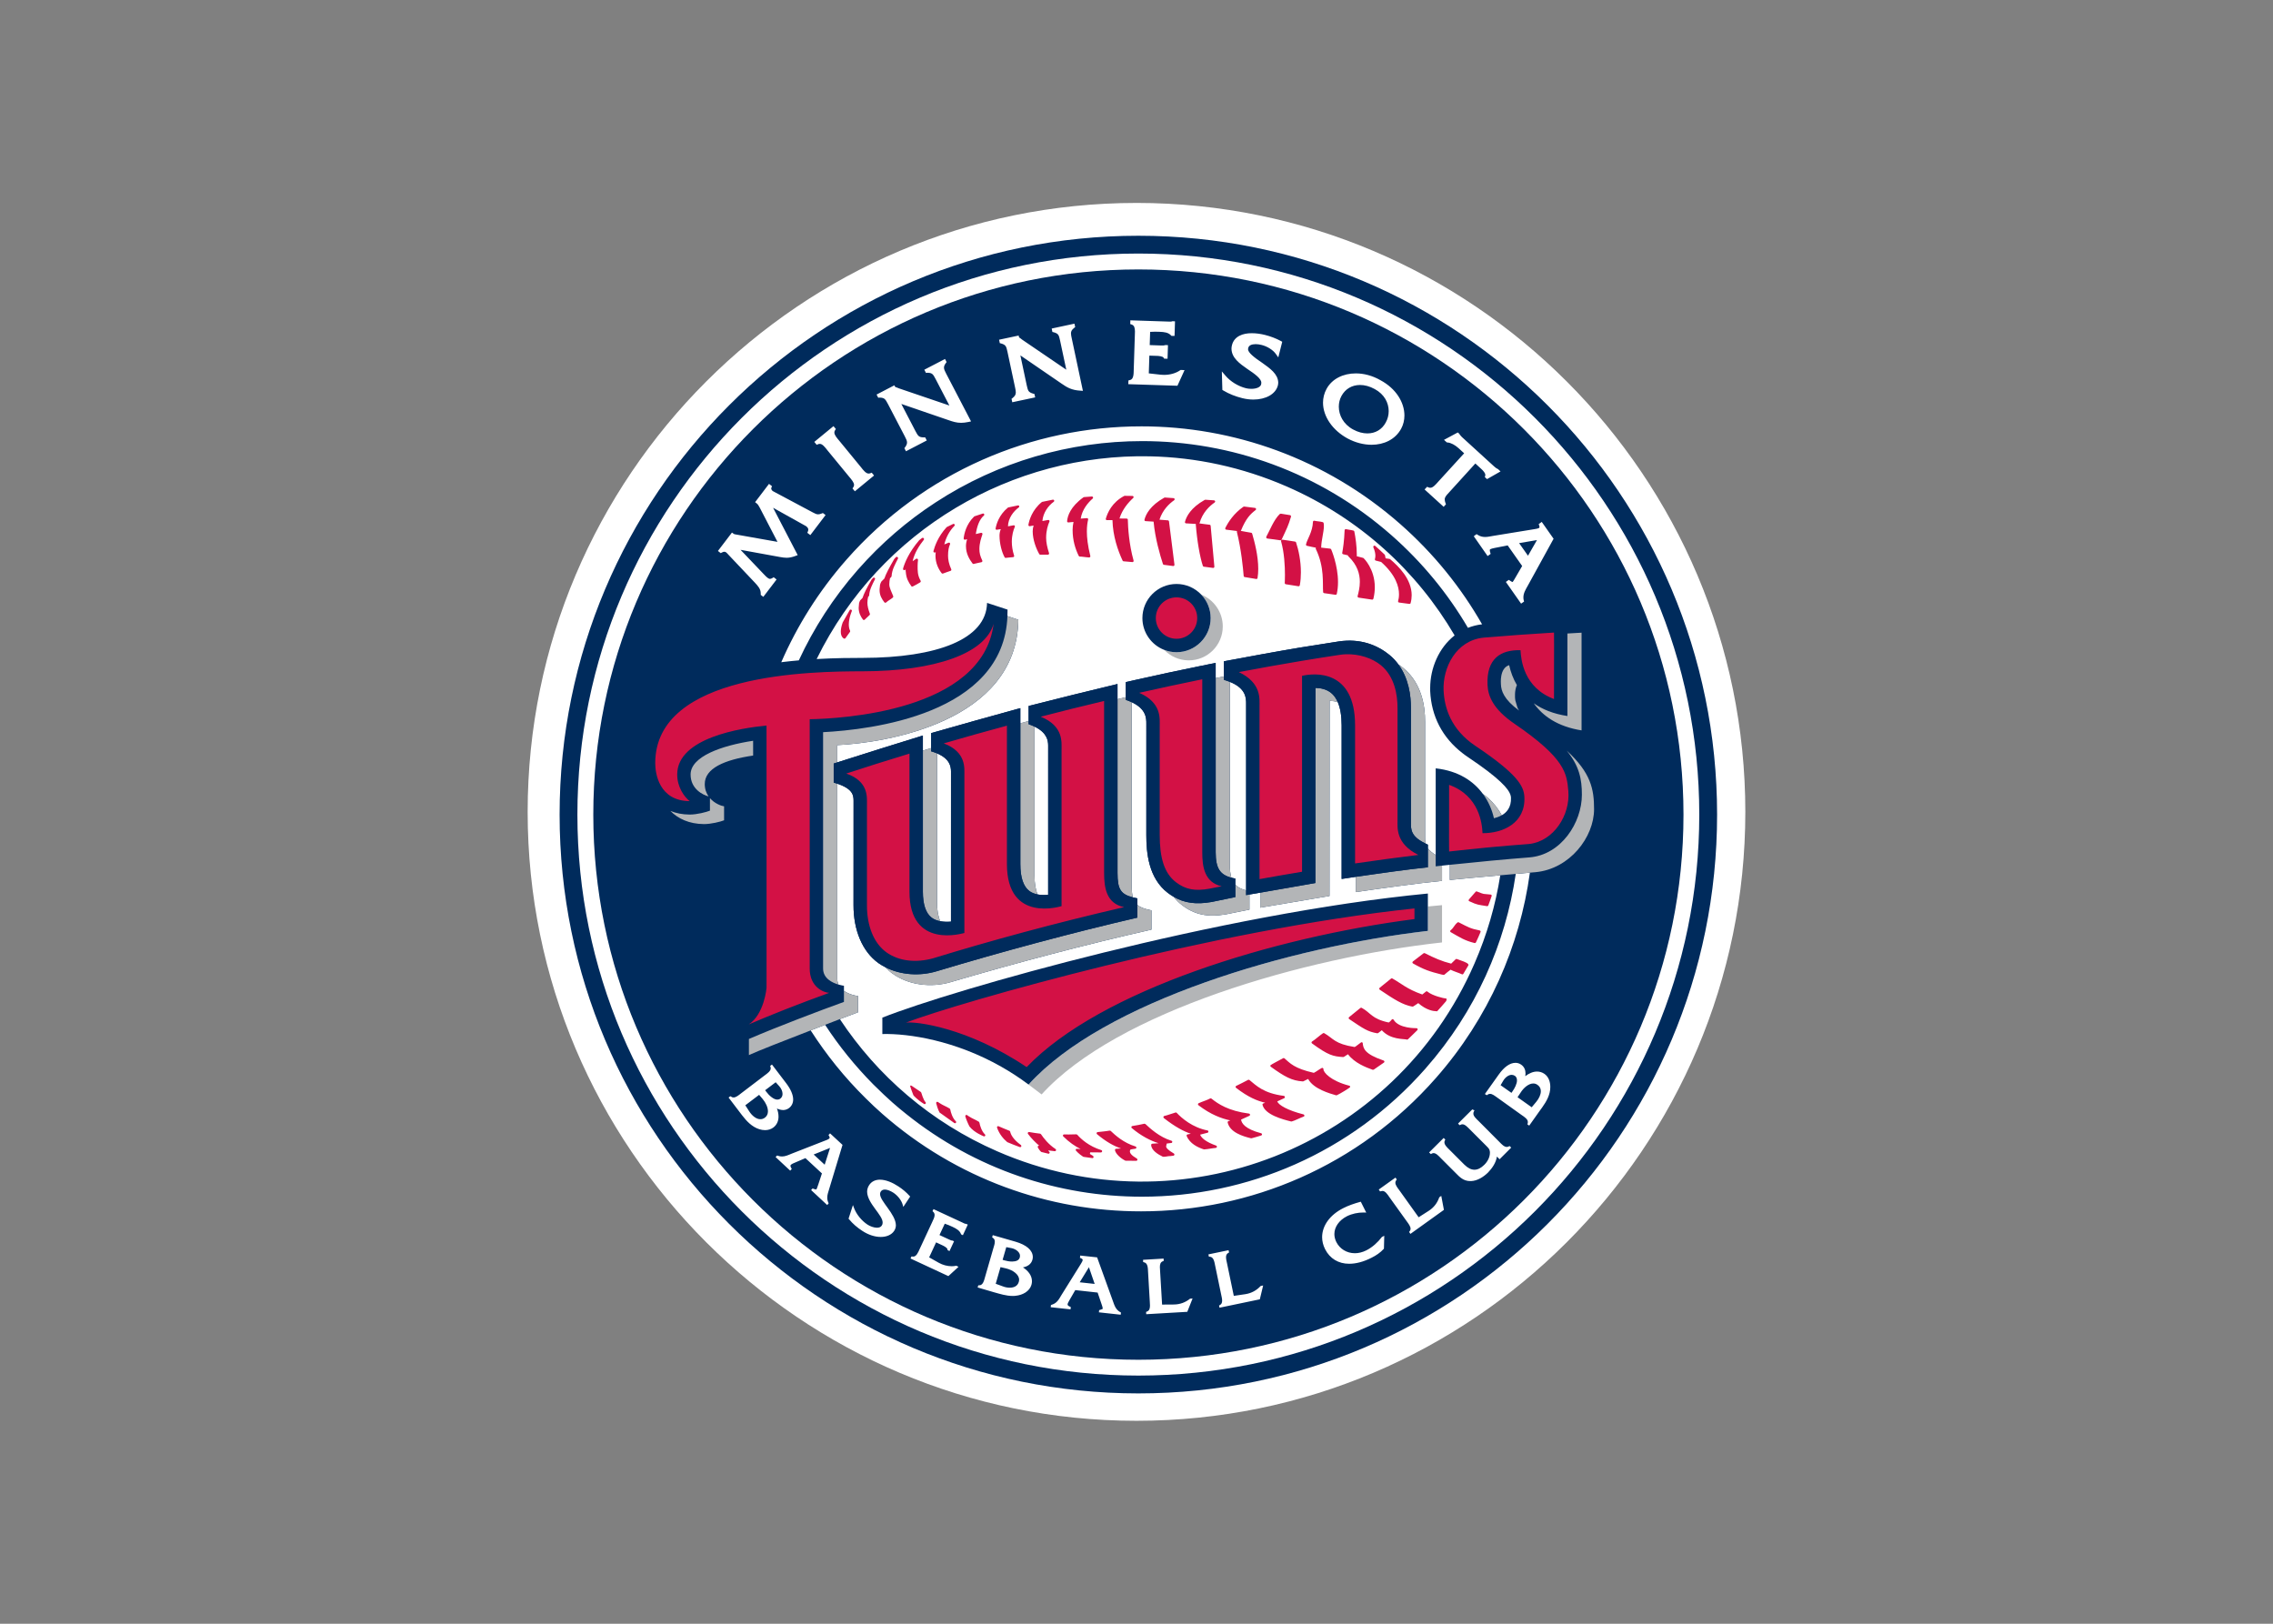
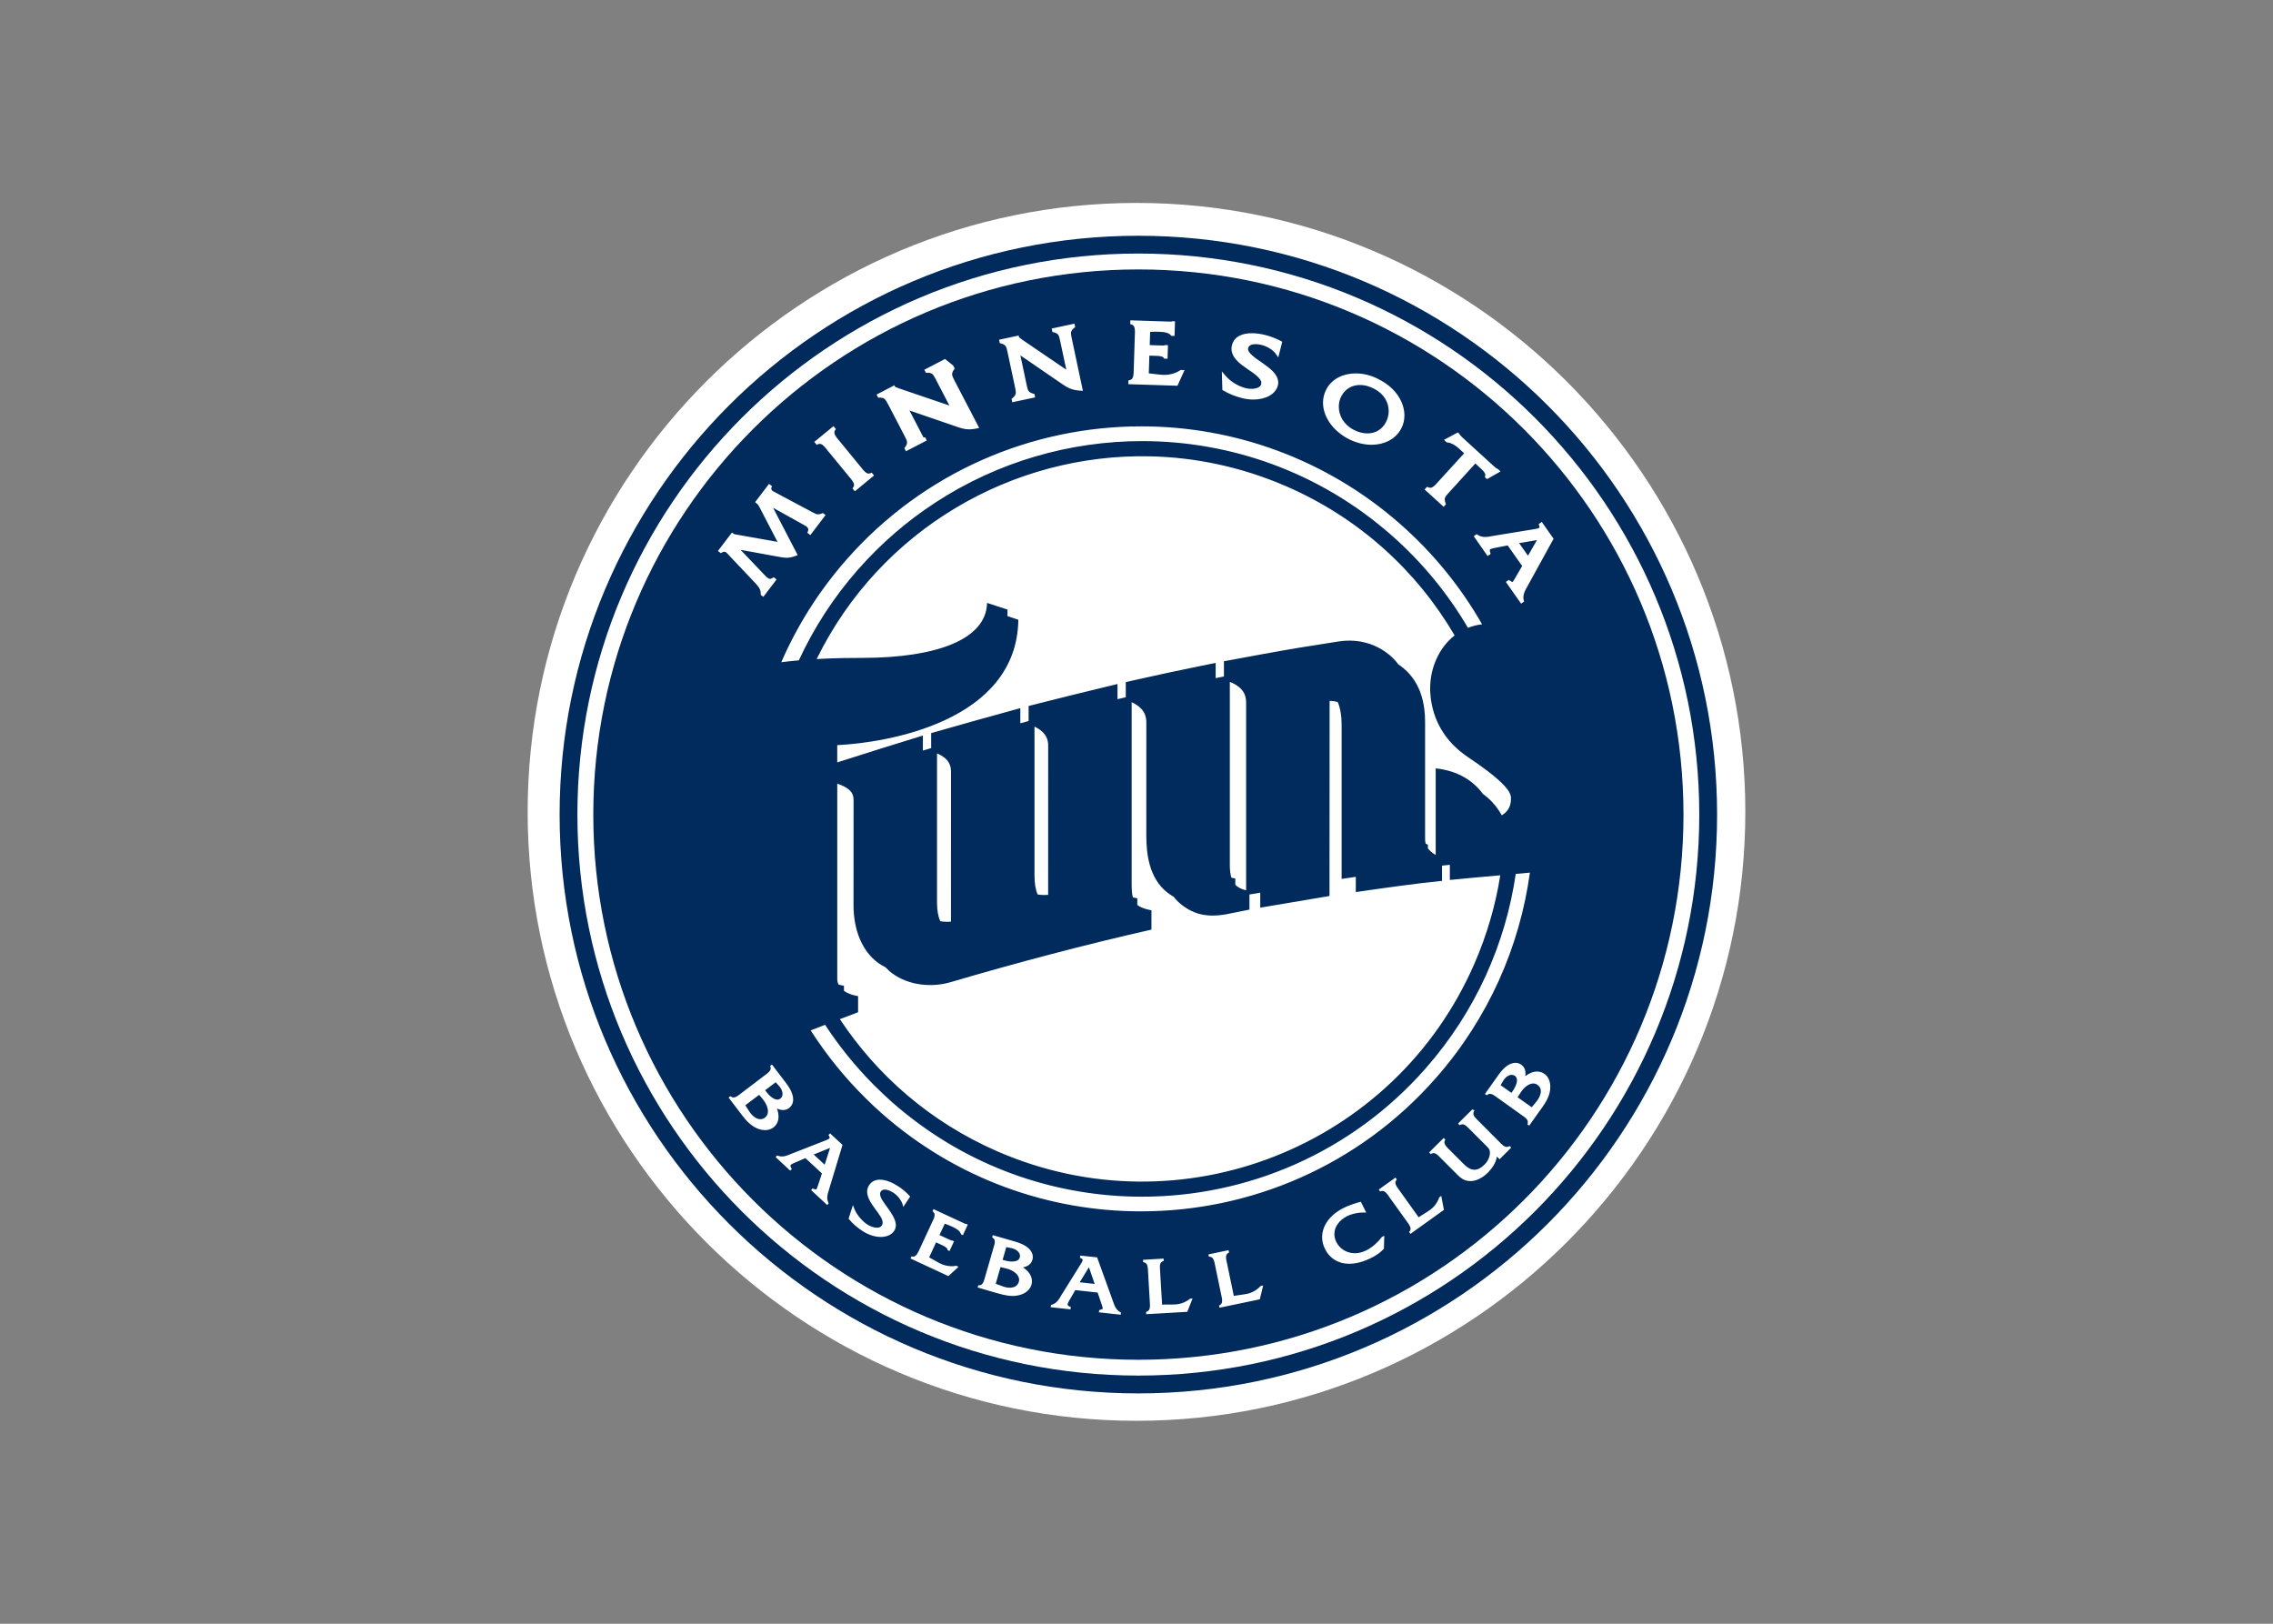
<svg xmlns="http://www.w3.org/2000/svg" clip-rule="evenodd" fill-rule="evenodd" viewBox="0 0 560 400">
  <rect x="0" y="0" width="560" height="400" fill="#808080" stroke="none" />
  <path d="m280.001 49.993c-82.708.01-149.997 67.307-150.002 150.012.005 82.708 67.295 149.997 150.002 150.002 82.703-.005 149.992-67.295 149.997-149.997-.005-82.713-67.295-150.007-149.997-150.02" fill="#fff" />
  <path d="m280.457 58.076c-78.752 0-142.586 63.846-142.586 142.596 0 78.752 63.834 142.581 142.586 142.586 78.752-.005 142.581-63.834 142.586-142.586-.005-78.752-63.834-142.596-142.586-142.596" fill="#002b5c" />
  <path d="m280.457 62.459c-76.325 0-138.195 61.888-138.202 138.213.005 76.325 61.875 138.19 138.202 138.195 76.325-.005 138.195-61.87 138.195-138.195s-61.87-138.213-138.195-138.213" fill="#fff" />
  <path d="m375.423 105.711c-24.309-24.307-57.869-39.337-94.958-39.337-37.095 0-70.657 15.03-94.958 39.337-24.309 24.314-39.337 57.877-39.337 94.971 0 37.089 15.028 70.649 39.332 94.958 24.309 24.304 57.869 39.332 94.964 39.332 37.089 0 70.649-15.028 94.958-39.332 24.309-24.307 39.332-57.869 39.337-94.958-.005-37.095-15.028-70.657-39.337-94.971" fill="#002b5c" />
-   <path d="m278.489 78.906-.016.559-.02.355.345.124c.679.227.803.843.821 1.721 0 .318-.018.636-.028.93l-.27 8.453c-.022 1.109-.02 2.406-.953 2.578l-.353.091-.016.424-.02.495 12.107.391 1.749-3.851-.803-.036-.162-.004-.136.091c-1.062.73-2.493 1.121-3.912 1.121-.272 0-.543-.014-.811-.036l-2.982-.336.14-4.37 1.52.049c.855-.006 1.857.14 1.991.474l.138.221.341.008.489.012.105-3.345-.561-.02h-.099l-.095.028c-.122.055-.351.081-.612.075l-.401-.004-2.73-.095.105-3.255c.391-.026.797-.043 1.22-.043.345 0 .701.01 1.056.024 1.243.039 2.181.176 2.832.855l.138.146.286.004.482.008.111-3.592-.561-.024h-.103l-.095.041c-.095.039-.245.055-.44.055l-.641-.018-9.154-.302zm-13.773.827-5.605 1.2.105.543.065.304.308.067c1.313.357 1.279.813 1.595 2.102l1.52 7.127-10.855-7.39-.44-.341c-.229-.152-.274-.168-.357-.286l-.083-.399-4.826 1.03.116.537.059.302.304.079c1.291.355 1.293.817 1.599 2.102l1.869 8.757c.101.468.178.864.178 1.192-.018.501-.122.849-.811 1.405l-.245.191.083.361.099.478 5.649-1.2-.124-.541-.063-.298-.294-.075c-1.33-.377-1.297-.841-1.616-2.126l-1.551-7.303 10.115 6.932c1.431 1.007 2.57 1.64 4.652 1.757l.636.047-2.751-12.948c-.105-.478-.186-.872-.186-1.2.01-.495.124-.831.793-1.37l.245-.191-.079-.363-.107-.48zm43.704 2.353c-2.199-.018-4.344.74-4.893 2.921-.083.306-.124.612-.124.906.039 2.27 2.063 3.691 3.888 4.964 1.881 1.247 3.539 2.459 3.46 3.464 0 .107-.01.215-.039.326-.134.705-1.202 1.129-2.42 1.123-.472 0-.936-.055-1.313-.15-1.948-.484-3.853-1.676-5.055-3.095l-.896-1.05.128 4.561.229.138c1.435.864 3.038 1.478 4.68 1.889.951.239 1.877.345 2.751.345 3.004-.004 5.449-1.316 6.01-3.452.061-.251.095-.501.095-.74-.057-2.132-2.088-3.525-3.924-4.838-1.897-1.269-3.598-2.562-3.503-3.413l.026-.233c.162-.685.825-.957 1.838-.973.478 0 .995.081 1.455.197 1.374.334 2.805 1.212 3.513 2.213l.61.855.257-1.022.711-2.826-.336-.186c-1.224-.663-2.564-1.161-3.912-1.5-1.068-.268-2.181-.424-3.237-.424zm-75.593 6.345-5.1 2.649.257.495.142.282.326-.02.138-.008c1.202.039 1.33.484 1.948 1.603l3.365 6.466-12.436-4.228-.515-.211c-.261-.077-.306-.089-.424-.178l-.184-.363-4.38 2.28.261.499.148.28.32-.026.105-.004c1.214.039 1.362.491 1.98 1.603l4.137 7.938c.334.639.561 1.109.551 1.52 0 .31-.101.649-.468 1.155l-.186.245.174.328.223.432 5.122-2.663-.253-.489-.138-.264h-.424c-1.263-.041-1.38-.489-2.005-1.611l-3.448-6.628 11.601 3.979c1.107.389 2.023.669 3.136.669.549 0 1.135-.075 1.808-.213l.634-.136-6.113-11.73c-.339-.645-.564-1.113-.557-1.524.004-.3.101-.639.462-1.117l.182-.241-.17-.336-.221-.432zm101.202 3.555c-3.083-.004-5.86 1.334-7.2 3.809-.596 1.084-.876 2.246-.876 3.409.01 3.45 2.404 6.827 6.049 8.809 1.926 1.034 3.973 1.555 5.919 1.555 3.041 0 5.838-1.299 7.277-3.943.547-1.007.811-2.126.811-3.268 0-3.227-2.068-6.642-5.919-8.7-1.986-1.135-4.095-1.672-6.061-1.672zm1.034 2.852c1.135 0 2.372.314 3.628 1.005 2.392 1.301 3.426 3.373 3.446 5.416 0 .983-.243 1.958-.73 2.826-.932 1.731-2.554 2.684-4.52 2.684-1.095 0-2.291-.296-3.527-.969-2.424-1.32-3.509-3.531-3.515-5.619 0-.941.227-1.845.649-2.625v-.004c.961-1.751 2.582-2.704 4.569-2.714zm-129.716 10.141-4.727 3.884.357.432.233.282.341-.146c.144-.067.278-.083.399-.083.634-.051 1.346.853 1.909 1.587l5.372 6.537c.517.606 1.208 1.411 1.18 1.995 0 .178-.045.355-.178.553l-.205.306.28.341.31.359 4.723-3.884-.349-.428-.229-.272-.328.134c-.156.061-.288.083-.405.083-.634.045-1.362-.845-1.907-1.563l-5.37-6.541c-.527-.618-1.224-1.423-1.19-2.019 0-.178.041-.351.17-.549l.201-.306-.274-.328-.312-.373zm75.838.053c-26.823-.01-53.588 11.14-72.682 32.882-6.795 7.735-12.117 16.259-16.023 25.228l.48-.067c1.307-.156 2.584-.292 3.847-.397 3.657-7.899 8.479-15.419 14.509-22.285 5.755-6.553 12.221-12.095 19.186-16.623 15.34-10.015 33.095-15.103 50.894-15.103 21.798-.006 43.714 7.628 61.369 23.14 7.682 6.748 13.986 14.491 18.892 22.858 1.074-.422 2.23-.724 3.446-.864h.041c-5.189-9.073-11.919-17.457-20.189-24.723-18.34-16.119-41.136-24.052-63.769-24.046zm77.979 1.5-3.405 1.824.568.515.122.111.162.02c.892.067 1.885.641 2.716 1.384l1.399 1.279-6.426 7.04c-.568.657-1.318 1.498-1.926 1.453-.142 0-.284-.03-.466-.103l-.304-.146-.284.304-.345.361 4.703 4.279.365-.411.203-.229-.122-.286c-.142-.373-.182-.651-.182-.878-.02-.557.345-.963.993-1.664l6.547-7.206 1.439 1.32c.547.484 1.054 1.111 1.014 1.512l-.02.207-.101.3.284.27.264.237 3.324-1.893-.547-.511-.061-.059-.081-.034c-.243-.095-.568-.334-.892-.63l-7.966-7.269c-.223-.255-.446-.474-.568-.685l-.041-.067-.101-.111-.264-.233zm-75.856 5.882c-33.851-.722-66.433 17.979-82.106 49.939 4.77-.272 8.832-.28 11.373-.284 18.251-.034 30.425-4.579 30.608-13.548l5.047 1.654c.01.545-.012 1.072-.034 1.599l2.692.9c-.363 25.248-32.829 30.332-44.614 30.883h-.004v4.257c5.264-1.703 16.417-5.187 21.101-6.616v3.709l2.039-.618v-3.693c4.729-1.374 17.134-4.834 21.969-6.148v3.73l2.039-.551v-3.713c5.197-1.346 16.688-4.176 21.902-5.412v3.738c.734-.172 1.409-.334 2.041-.478v-3.726l2.574-.586c5.197-1.17 10.453-2.297 15.606-3.343l3.963-.807v3.75l2.035-.401v-3.748c5.274-.997 13.587-2.518 18.707-3.369l9.58-1.516c5.42-.813 9.636.977 12.474 3.308.872.724 1.601 1.518 2.23 2.363.446.296.872.608 1.257.93 4.419 3.651 5.331 9.19 5.311 13.196v28.1c0 .63-.02 1.263.142 1.909l.547.261v.87c.385.564.993 1.115 1.926 1.66v-21.336c5.615.618 9.344 3.17 11.635 6.304.426.288.791.612 1.176.93 1.48 1.285 2.615 2.763 3.466 4.326 1.196-.689 2.372-1.94 2.27-4.338-.02-.491-.203-1.119-.831-1.988-.77-1.062-2.23-2.509-4.905-4.557-1.318-1.007-2.939-2.151-4.905-3.476-.466-.306-.892-.628-1.318-.957-4.926-3.807-7.662-9.051-7.946-15.294v-.752c0-4.857 2.128-9.908 6.02-12.946-9.223-15.756-23.351-28.842-41.371-36.689-10.988-4.784-22.411-7.186-33.695-7.427zm-93.844 6.786-3.428 4.506.395.312c.278.207.493.553.732 1.009l4.39 8.457-9.983-1.77c-.385-.057-.707-.111-.825-.219l-.022-.022-.393-.278-3.452 4.532.44.341.249.195.286-.154c.272-.146.458-.191.608-.191.347-.01.612.298.963.693l6.555 6.924c.829.906 1.441 1.549 1.445 2.7v.316l.245.182.393.298 3.265-4.281-.44-.341-.27-.209-.288.182c-.268.166-.456.211-.606.217-.357.032-.864-.414-1.559-1.163l-5.71-5.986 9.699 1.766c.618.105 1.123.189 1.652.189.667 0 1.34-.134 2.209-.462l.517-.195-6.065-11.659 8.124 4.53c.361.284.555.541.551.847 0 .116-.022.253-.099.442l-.14.349.349.27.393.294 3.752-4.938-.44-.332-.221-.17-.261.107c-.389.16-.673.217-.906.217-.389 0-.744-.16-1.334-.482l-9.855-5.254c-.189-.144-.383-.436-.371-.641l.043-.199.154-.353-.355-.274-.389-.304zm190.376 9.367-.446.328-.304.215.122.353c.061.166.081.298.081.375-.02.162-.02.158-.223.282-.223.099-.588.16-.953.221l-10.257 1.674c-.73.128-1.378.272-1.986.266-.608-.004-1.176-.12-1.804-.515l-.284-.186-.324.243-.365.28 3.405 4.879.466-.326.284-.209-.101-.341c-.081-.233-.101-.401-.101-.519-.041-.284.142-.387 1.297-.622l3.101-.604 3.568 5.072-1.601 2.751c-.284.489-.486.843-.628 1.034l-.142.166c0 .01-.243-.069-.628-.341l-.284-.195-.345.233-.385.282 3.75 5.341.446-.314.284-.189-.081-.318c-.061-.261-.081-.495-.081-.724 0-1.04.527-1.891 1.115-2.937l6.324-11.501-2.919-4.153zm-1.176 4.478-2.209 3.855-2.189-3.103 4.399-.752zm-75.672 34.931v45.044c0 1.303.124 2.343.379 3.195.306.085.624.154.975.215v1.524c.628.657 1.496 1.088 2.663 1.378v-45.869c.018-1.486-.028-3.902-4.018-5.487zm24.585 4.674c0 5.23-.028 48.074-.028 48.074l-17.059 2.874v-3.697l-2.663.454v3.722l-5.852 1.176c-4.48.758-7.697.065-10.771-2.299-.803-.612-1.47-1.301-2.047-2.035-.484-.29-.963-.598-1.441-.959-4.747-3.622-5.297-9.874-5.297-14.264l.004-27.369c.022-1.457-.077-3.707-3.616-5.349v45.001c0 1.281.083 2.282.294 3.077.339.089.699.174 1.101.245v1.611c.746.634 1.853 1.02 3.484 1.342v4.751c-16.086 3.628-33.533 8.242-49.428 12.926-4.847 1.441-10.407.752-14.339-2.076-.634-.444-1.202-.985-1.747-1.563-.606-.306-1.192-.645-1.737-1.03-3.945-2.816-6.17-8.059-6.152-14.323l.012-25.627c0-1.368-.13-2.951-4.02-4.259v48.068c0 .541.124 1.005.312 1.423.724.211 1.283.282 1.34.288v1.263c1.457 1.03 3.377 1.275 3.482 1.291v3.975c-.347.124-2.07.774-4.492 1.695 9.196 13.905 22.372 25.419 38.801 32.574 45.228 19.702 97.86-1.014 117.542-46.252 3.101-7.123 5.209-14.426 6.365-21.76-4.885.436-10.378.936-12.426 1.153v-3.734l-1.926.207v3.748c-5.372.501-15.608 1.934-21.243 2.767v-3.76l-3.49.523v-37.848c0-2.366-.33-4.273-.959-5.724-.679-.201-1.362-.286-2.003-.302zm-72.706 6.347v36.681c0 1.924.255 3.478.768 4.664.823.154 1.713.172 2.593.093 0-4.784.008-36.62.008-36.77 0-1.32-.343-3.205-3.369-4.668zm-24.016 6.6v36.727c0 1.909.272 3.448.801 4.615.833.156 1.739.172 2.635.099 0-4.812.008-36.825.008-36.968 0-1.297-.334-3.16-3.444-4.474zm146.066 29.371c-.851.077-2.108.197-3.486.32-2.513 17.169-9.851 33.855-22.155 47.851l-.081.101c-18.385 20.878-44.065 31.56-69.854 31.56h-.016c-20.44 0-41-6.709-58.041-20.351-1.17-.932-2.329-1.885-3.468-2.899-.685-.608-1.348-1.236-2.015-1.845l-.318-.304c-.74-.689-1.461-1.399-2.173-2.108l-.186-.182c-4.506-4.561-8.461-9.466-11.848-14.655-1.135.446-2.333.892-3.551 1.378 3.821 5.959 8.339 11.594 13.575 16.743 1.313 1.297 2.645 2.574 4.042 3.79 18.338 16.115 41.134 24.06 63.767 24.04h.041c26.811 0 53.547-11.128 72.642-32.878 12.973-14.769 20.635-32.426 23.128-50.564zm-3.486.32v-.004l-.345.036zm-.081 46.534c-1.358 0-2.797 1.034-4.115 2.899l-3.405 4.784.284.182.182.122.162-.122c.223-.162.405-.223.628-.223.568-.02 1.257.547 1.804.932l5.98 4.277c.689.466 1.581 1.054 1.541 1.743 0 .101 0 .223-.041.345l-.081.203.223.162.243.162 2.412-3.405c1.034-1.419 2.189-2.919 2.615-4.723.122-.466.162-.953.162-1.419 0-1.257-.426-2.473-1.419-3.182-.568-.405-1.216-.588-1.845-.588-.993 0-1.986.446-2.899 1.135.041-.223.061-.446.061-.649 0-.831-.304-1.642-1.054-2.169-.446-.324-.932-.466-1.439-.466zm-183.164.426-.278.203-.166.142.067.203c.057.142.071.264.071.365.028.669-.833 1.277-1.472 1.743l-5.86 4.459c-.539.426-1.255 1.014-1.832.993-.201 0-.385-.041-.59-.203l-.17-.101-.219.142-.237.182 2.526 3.324c1.068 1.399 2.157 2.939 3.754 3.892.833.507 1.788.811 2.7.811.74 0 1.455-.203 2.051-.649.884-.669 1.281-1.662 1.269-2.696 0-.649-.14-1.338-.391-1.986.495.243 1.005.365 1.516.385.513 0 1.02-.162 1.482-.507.657-.507 1.005-1.257 1.001-2.108-.006-1.135-.576-2.473-1.67-3.932l-3.551-4.662zm182.231 2.534h.02c.264 0 .527.081.791.243.365.284.507.649.507 1.115.02.811-.547 1.926-1.095 2.696l-.264.385-2.676-1.885.669-1.135c.486-.811 1.318-1.419 2.047-1.419zm-181.313 1.824.878.973c.497.547.813 1.277.809 1.885 0 .486-.162.872-.547 1.176-.239.182-.478.243-.728.243-.878.02-2.041-.993-2.72-1.926l-.29-.385 2.599-1.966zm186.624.304h.02c.365 0 .73.101 1.074.365.568.405.791.932.791 1.541 0 .831-.446 1.784-1.115 2.595l-1.135 1.358-3.486-2.473.75-1.135c.791-1.257 2.027-2.25 3.101-2.25zm-190.706 2.797.88 1.034c.766.912 1.293 2.068 1.293 3.02-.004.628-.217 1.155-.74 1.561-.373.284-.746.385-1.125.385-.957.02-2.031-.811-2.743-1.926l-.967-1.5 3.401-2.574zm175.706 3.588-3.507 3.486.243.264.162.142.203-.101c.142-.081.304-.122.466-.122.608-.02 1.277.709 1.804 1.236l4.155 4.155c.507.527.75.73.811 1.419v.223c0 1.034-.547 2.128-1.378 2.939-.831.831-1.642 1.216-2.432 1.216-.791 0-1.601-.385-2.493-1.257l-3.689-3.689c-.527-.507-1.236-1.196-1.216-1.804 0-.162.02-.304.122-.486l.101-.182-.203-.203-.203-.203-3.588 3.568.264.243.142.162.203-.101c.182-.101.324-.142.486-.142.608-.02 1.277.709 1.784 1.236l3.689 3.689c.932.953 1.885 1.966 3.568 1.966h.203c1.541-.061 3.041-.993 4.176-2.108 1.034-1.054 1.986-2.473 2.189-3.932l.446.446.203.223 2.878-2.878-.264-.243-.142-.142-.203.101c-.182.101-.345.122-.486.122-.628.02-1.297-.689-1.804-1.216l-5.189-5.209c-.547-.527-1.277-1.196-1.236-1.804 0-.162.02-.324.122-.507l.142-.284-.345-.142-.182-.081zm-158.232 5.899-.237.264-.15.142.118.203c.134.203.166.345.166.446.051.223-.414.486-1.009.689l-8.404 3.284c-.823.345-1.543.669-2.317.669-.322 0-.655-.041-1.034-.182l-.176-.061-.174.182-.199.203 3.594 3.345.239-.243.15-.162-.107-.203c-.162-.264-.215-.446-.209-.568-.034-.243.276-.466 1.088-.791l2.593-1.115 4.07 3.77-.888 2.696c-.339 1.074-.456 1.297-.59 1.257-.099 0-.312-.061-.628-.182l-.186-.081-.178.203-.199.203 3.961 3.689.237-.264.126-.142-.071-.182c-.201-.426-.274-.831-.274-1.236 0-.689.245-1.378.48-2.149l3.282-10.844-3.073-2.838zm0 3.588-1.322 4.135-2.716-2.513zm139.299 7.317-4.115 2.939.203.284.122.182.203-.061c.122-.041.243-.061.365-.061.669-.041 1.277.851 1.723 1.52l4.297 5.98c.385.527.932 1.236.932 1.804-.02.223-.061.426-.243.628l-.122.182.162.223.162.243 8.25-5.919-.649-3.446-.426.304-.081.061-.02.081c-.466 1.297-1.277 2.412-2.574 3.243l-2.473 1.581-4.784-6.689c-.405-.547-.973-1.257-.953-1.845 0-.203.061-.385.223-.608l.122-.182-.162-.223-.162-.223zm-127.014.507c-1.046 0-2.019.385-2.637 1.318-.351.527-.515 1.095-.515 1.662.067 2.899 3.908 5.757 3.825 7.622 0 .264-.065.486-.215.709-.239.365-.643.527-1.184.527-.768 0-1.719-.365-2.331-.77-1.476-.973-2.71-2.513-3.294-4.034l-.294-.77-1.08 3.345.107.122c.912 1.115 2.033 2.068 3.245 2.858 1.559 1.034 3.174 1.52 4.581 1.52 1.425 0 2.653-.507 3.31-1.5.29-.446.42-.932.42-1.399-.061-2.777-3.979-5.939-3.896-7.703 0-.203.051-.385.166-.568.239-.365.561-.486 1.001-.507.641 0 1.466.365 2.098.77 1.048.689 1.978 1.845 2.284 2.899l.174.608.353-.527 1.338-2.027-.154-.162c-.795-.892-1.741-1.682-2.743-2.331-1.437-.953-3.093-1.662-4.561-1.662zm118.48 5.432-.243.061c-1.358.385-2.777.851-4.08 1.52-3.265 1.642-5.205 4.297-5.209 7.155 0 .973.239 1.966.724 2.939 1.186 2.351 3.326 3.608 5.931 3.608h.02c1.682 0 3.547-.486 5.493-1.48 1.115-.547 2.169-1.257 3-2.169l.061-.081.081-3.162-.486.243-.081.02-.041.061c-.973 1.277-2.291 2.493-3.811 3.263-.973.486-1.926.709-2.818.709-2.007 0-3.722-1.074-4.563-2.736-.334-.669-.491-1.338-.491-1.986 0-1.703 1.091-3.365 3.107-4.399 1.277-.628 2.696-.912 4.054-.912h.203l.486.02-.223-.446-1.115-2.23zm-105.278 1.824-.15.304-.099.203.166.142c.268.243.351.507.357.811.006.527-.351 1.196-.602 1.743l-3.103 6.669c-.351.791-.805 1.865-1.599 1.824l-.178-.02-.213-.02-.12.243-.124.264 9.328 4.338 2.501-2.291-.454-.223-.091-.041-.095.02c-.334.061-.679.101-1.03.101-1.078 0-2.22-.304-3.199-.851l-2.368-1.338 1.711-3.689 1.309.608c.679.304 1.48.73 1.502 1.155l.022.162.207.081.261.142 1.119-2.412-.324-.162-.055-.02h-.055c-.217 0-.541-.142-.876-.304l-2.276-1.054 1.301-2.797c.634.203 1.293.486 1.948.791.981.466 1.725.912 2.035 1.723l.041.101.174.101.266.122 1.214-2.615-.336-.142-.055-.041h-.059c-.217.02-.549-.162-.926-.345l-7.076-3.284zm14.6 6.405-.093.345-.061.203.178.122c.379.243.478.547.482.953.006.507-.207 1.095-.351 1.581l-2.035 7.054c-.257.932-.529 2.128-1.47 2.108h-.209l-.083.243-.083.284 4.009 1.176c1.47.405 3.02.912 4.615.912.239 0 .489 0 .722-.041 1.763-.162 3.438-1.095 3.912-2.696.087-.304.126-.608.126-.892-.004-1.399-.924-2.574-2.222-3.405 1.086-.203 2.005-.75 2.333-1.865.067-.243.099-.486.099-.709-.018-1.662-1.597-2.98-4.24-3.75l-5.631-1.622zm3.334 2.959 1.283.243c1.135.223 2.122 1.054 2.094 1.905 0 .122-.018.264-.051.385-.213.75-.93.993-1.893 1.014-.628 0-1.313-.122-1.881-.284l-.458-.142.906-3.122zm54.761.75-4.962 1.034.069.345.043.223h.217c.963.061 1.141 1.257 1.332 2.209l1.496 7.196c.089.426.227.953.221 1.419-.004.486-.116.851-.561 1.095l-.191.101.053.264.055.284 9.928-2.068.821-3.405-.519.101-.087.02-.067.061c-.941.993-2.149 1.703-3.667 1.946l-2.891.426-1.678-8.067c-.093-.446-.237-.973-.237-1.439.006-.486.12-.831.553-1.074l.191-.101-.051-.284-.067-.284zm-36.551 1.318-.034.345-.028.223.211.081c.422.182.448.304.458.446.01.203-.213.608-.448.973l-4.778 7.662c-.651 1.095-1.109 2.007-2.4 2.392l-.184.061-.032.243-.028.304 4.883.527.039-.345.028-.223-.203-.081c-.517-.243-.584-.385-.59-.568-.004-.182.17-.568.476-1.074l1.413-2.453 5.511.608.91 2.676c.217.628.355 1.054.345 1.216 0 .142-.002.182-.685.385l-.195.041-.028.264-.034.284 5.376.588.041-.345.016-.203-.166-.081c-1.157-.649-1.433-1.662-1.861-2.858l-3.845-10.642-4.165-.446zm20.548.75-5.063.304.016.345.012.203.209.061c.947.203.949 1.399.997 2.351l.428 7.358c.01.284.045.628.045.953-.01.709-.134 1.257-.756 1.48l-.199.081.008.264.02.304 10.119-.588 1.303-3.284-.523.041h-.095l-.067.061c-1.086.851-2.372 1.358-3.908 1.378l-2.917.02-.489-8.23c-.016-.304-.055-.669-.055-1.014.01-.689.136-1.216.748-1.439l.195-.081-.012-.284zm-40.183 2.108 1.33.304c1.731.405 3.282 1.52 3.255 2.818 0 .162-.028.324-.083.527-.296.993-1.123 1.399-2.213 1.419-.574 0-1.204-.122-1.806-.365l-1.662-.608 1.18-4.095zm21.786.02 1.413 4.115-3.685-.405 2.272-3.709z" fill="#fff" />
-   <path d="m295.956 146.483c1.431 1.502 2.313 3.539 2.313 5.777 0 4.64-3.778 8.412-8.412 8.412-1.07 0-2.092-.211-3.038-.578 1.536 1.579 3.667 2.574 6.03 2.584 4.63.028 8.406-3.726 8.406-8.361 0-3.533-2.199-6.582-5.299-7.834zm-47.756 5.288c-.886 24.298-33.879 27.995-45.415 28.597v58.228c0 2.443 2.276 3.507 3.801 3.953-.189-.418-.312-.878-.312-1.419v-48.072c-.272-.095-.559-.184-.872-.274v-4.684l.872-.288v-4.257c11.785-.551 44.255-5.635 44.618-30.883l-2.692-.9zm141.45 4.086c-1.115.061-2.291.13-3.486.203v20.329c-3.486-.535-6.203-1.66-8.29-3.14 2.209 3.138 5.878 5.745 11.777 6.679v-24.071zm-45.121 7.826c2.493 3.405 3.101 7.599 3.081 10.804v28.102c-.02 1.668-.041 3.399 3.304 5.063l.345.162c-.182-.641-.162-1.275-.162-1.905v-28.096c.02-4.005-.892-9.545-5.311-13.196-.385-.322-.811-.632-1.257-.934zm27.283.174c-2.432.768-2.027 4.545-2.027 4.727.061 1.559.669 3.673 4.48 6.466-.182-.268-.324-.527-.426-.776v-.008c-.182-.578-.345-1.155-.507-1.723v-.014c-.041-.172-.041-.341-.061-.495 0-.13-.182-1.903.446-3.268-.932-1.579-1.541-3.261-1.905-4.909zm-70.266 2.787-2.035.401v42.91c0 3.896 1.028 5.509 3.859 6.259-.255-.851-.379-1.891-.379-3.195v-45.044c-.434-.174-.906-.345-1.445-.497v-.835zm22.55 2.816c0 5.23-.028 48.07-.028 48.07l-13.579 2.372v3.705l17.059-2.882s.028-42.843.028-48.078c.641.024 1.324.114 2.003.314-.422-.975-.979-1.741-1.674-2.297-1.157-.908-2.578-1.182-3.809-1.204zm-46.732 2.297-2.041.478v42.82c0 3.934.738 5.224 3.776 6.002-.217-.795-.294-1.796-.294-3.077v-45.001c-.428-.201-.9-.385-1.441-.57v-.653zm-23.943 5.87-2.035.547v34.704c0 3.259.732 5.481 2.189 6.6.574.44 1.293.711 2.068.864-.513-1.186-.768-2.741-.768-4.664v-36.681c-.43-.211-.908-.409-1.453-.598v-.772zm-67.876 4.859c-7.729 1.174-15.391 3.851-15.401 8.299v.022c0 3.561 3.067 5.053 4.429 5.382-.555-.784-.941-1.782-.941-3.034v-.026c.01-3.839 4.796-5.963 11.917-7.003 0-1.259 0-2.481-.004-3.638zm43.864 1.804-2.039.618v34.753c0 3.142.722 5.297 2.147 6.393.596.456 1.342.736 2.138.89-.523-1.174-.797-2.71-.797-4.624v-36.727c-.428-.184-.91-.349-1.449-.511v-.793zm156.592.622c3.101 3.788 3.73 7.03 3.73 10.863 0 6.884-5.108 14.834-12.953 15.442-5.534.428-12.831 1.107-19.581 1.824v3.734c2.047-.217 7.54-.718 12.426-1.153 1.196-.109 2.392-.215 3.466-.304l3.831-.345 1.399-.118c8.453-.797 14.412-8.639 14.412-15.517 0-4.962-.791-8.951-6.73-14.426zm-20.655 10.666c1.399 1.885 2.27 3.979 2.716 5.994.466-.118 1.196-.324 1.926-.738-.831-1.563-1.986-3.047-3.466-4.326-.365-.318-.75-.643-1.176-.93zm-190.437 1.044v3.077c-.823.345-3.241.979-5.011.963-1.798-.006-3.363-.339-4.731-.896 1.907 1.936 4.626 3.199 8.215 3.243 1.768.022 4.188-.596 5.011-.934v-3.444c-.667-.089-2.315-.667-3.484-2.009zm176.876 12.332v4.705c-4.399.434-12.04 1.498-17.757 2.339v3.76c5.635-.833 15.871-2.258 21.243-2.759v-3.752c-.527.065-1.054.12-1.561.17v-2.803c-.932-.545-1.541-1.097-1.926-1.66zm-47.44 9.004v3.032l-5.868 1.208c-3.782.661-6.667.274-9.326-1.279.578.734 1.249 1.423 2.051 2.035 3.075 2.363 6.294 3.057 10.767 2.299l5.86-1.176v-3.718l-.825.148v-1.176c-1.161-.296-2.037-.718-2.659-1.374zm-24.142 4.956v3.14c-16.09 3.722-33.543 8.428-49.432 13.208-4.174 1.257-8.868.934-12.602-.963.545.578 1.113 1.113 1.747 1.563 3.932 2.828 9.492 3.511 14.339 2.076 15.896-4.684 33.342-9.298 49.428-12.93v-4.747c-1.632-.322-2.734-.705-3.48-1.346zm75.068.063c-1.155.105-2.311.213-3.486.328v6.014c-33.851 3.9-79.848 17.333-98.38 37.854l3.219 2.432c18.533-20.428 64.791-33.723 98.648-37.439v-9.19zm-147.347 21.117v2.72c-6.071 2.193-16.471 6.13-23.414 9.13v3.973c1.93-.912 8.864-3.628 15.219-6.081 1.218-.486 2.412-.932 3.547-1.378 1.318-.507 2.548-.973 3.638-1.399 2.424-.916 4.149-1.569 4.488-1.691v-3.983c-.099-.01-2.017-.261-3.478-1.291z" fill="#b3b5b7" />
-   <path d="m289.857 143.858c-4.636 0-8.402 3.766-8.402 8.402 0 3.565 2.232 6.616 5.363 7.834.947.367 1.968.578 3.038.578 4.634 0 8.412-3.772 8.412-8.412 0-2.238-.882-4.273-2.313-5.781-1.541-1.613-3.701-2.621-6.099-2.621zm41.943 13.972c-.628.024-1.291.083-1.97.186l-9.58 1.512c-5.12.851-13.427 2.372-18.707 3.373v4.579c.539.156 1.014.322 1.453.497 3.983 1.585 4.032 3.997 4.009 5.483v47.049l.825-.144 2.659-.462 13.575-2.372s.028-42.841.028-48.07c1.23.022 2.655.292 3.813 1.2.701.555 1.253 1.326 1.674 2.301.628 1.445.959 3.355.959 5.72v37.844l3.49-.523c5.716-.845 13.378-1.913 17.757-2.347v-5.575l-.527-.266-.345-.166c-3.345-1.664-3.324-3.393-3.304-5.055v-28.106c.02-3.209-.568-7.399-3.081-10.804-.608-.845-1.338-1.642-2.23-2.359-2.473-2.043-6.02-3.665-10.5-3.495zm-32.292 5.467-3.959.807c-5.157 1.046-10.409 2.177-15.606 3.347l-2.578.582v4.374c.541.184 1.014.379 1.441.574 3.539 1.648 3.638 3.888 3.616 5.345l-.004 27.377c0 4.39.545 10.638 5.297 14.26.478.367.957.673 1.441.963 2.659 1.551 5.54 1.934 9.322 1.279l5.872-1.212v-4.556c-.357-.061-.673-.134-.979-.219-2.832-.75-3.863-2.37-3.863-6.259v-46.66zm-24.184 5.201c-5.213 1.236-16.705 4.07-21.902 5.416v4.486c.539.191 1.026.389 1.449.594 3.032 1.47 3.365 3.353 3.365 4.672v36.774c-.88.073-1.77.057-2.593-.093-.774-.156-1.49-.424-2.063-.864-1.457-1.119-2.197-3.345-2.197-6.6v-38.442c-4.834 1.32-17.234 4.776-21.969 6.156v4.49c.539.156 1.014.322 1.441.507 3.109 1.32 3.444 3.18 3.444 4.478 0 .144-.004 32.16-.004 36.972-.896.073-1.802.053-2.635-.103-.803-.15-1.543-.43-2.138-.886-1.431-1.097-2.151-3.251-2.151-6.393v-38.471c-4.684 1.435-15.833 4.915-21.097 6.624l-.872.28v4.693c.312.089.6.178.872.274 3.89 1.307 4.02 2.893 4.02 4.255l-.012 25.631c-.018 6.259 2.211 11.507 6.156 14.323.545.383 1.127.724 1.733 1.03 3.734 1.897 8.428 2.22 12.602.963 15.896-4.786 33.346-9.486 49.432-13.208v-4.747c-.401-.077-.766-.156-1.105-.245-3.038-.784-3.776-2.074-3.776-6.002v-46.562zm76.462 51.618c-51.141 4.907-117.055 23.683-134.402 30.571v4.042c6.62-.162 17.969 1.622 29.292 8.047 2.258 1.277 4.512 2.736 6.726 4.399 18.539-20.521 64.53-33.954 98.384-37.854v-9.204z" fill="#002b5c" />
-   <path d="m277.103 122.138-.138.036c-2.998 1.579-4.109 4.141-4.52 5.595-.028.089-.012.178.043.257.057.071.142.109.229.109.456 0 .906.002 1.362-.004.101 3.957 1.342 7.506 2.499 9.977.039.101.132.16.237.166.718.061 1.459.124 2.161.191l.032.004c.083 0 .162-.041.217-.107.061-.071.083-.166.057-.261-1.135-4.082-1.374-8.104-1.419-10.068 0-.154-.128-.278-.284-.284-.59-.018-1.184-.018-1.774-.024.701-2.242 2.187-3.965 3.389-5.055.089-.083.114-.207.075-.324-.045-.105-.148-.178-.266-.178l-1.901-.028zm-8.104.17c-.651.045-1.289.095-1.936.15l-.138.057c-3.211 2.309-3.924 4.613-4.018 5.87-.01.089.022.172.083.235.049.049.13.079.201.079h.028c.418-.045.839-.081 1.263-.12-.144.663-.221 1.318-.221 1.964 0 2.57.669 4.65 1.463 6.302.045.101.142.257.253.257.673.006 1.644.205 2.368.221h.004c.089 0 .166-.043.223-.109.055-.067.077-.16.055-.249-.651-2.593-.855-4.567-.855-6.059 0-1.295.156-2.232.316-2.917.022-.089-.006-.182-.063-.249-.061-.073-.148-.109-.237-.099-.513.034-1.026.077-1.532.116.361-2.26 1.81-3.949 2.957-4.946.095-.083.12-.211.075-.328-.051-.116-.166-.184-.29-.174zm17.994.249-.154.041c-3.45 1.936-4.551 4.105-4.873 5.424-.022.077-.006.174.043.241.051.067.136.109.219.114.657.041 1.326.079 1.986.124.351 4.028 1.593 8.29 2.301 10.443.034.111.13.184.241.195.768.089 1.526.195 2.276.3h.036c.071 0 .14-.026.201-.083.063-.067.095-.15.083-.245l-1.346-10.684c-.022-.128-.128-.235-.261-.245-.699-.067-1.391-.114-2.086-.162.778-2.42 2.418-3.963 3.614-4.788.101-.071.152-.191.12-.308-.034-.118-.136-.209-.257-.213-.707-.057-1.425-.107-2.143-.152zm-27.598.535c-.884.166-1.745.351-2.609.535l-.124.059c-2.402 1.97-3.103 4.48-3.292 5.611-.018.093.024.186.089.253.057.049.122.079.195.079l.067-.004c.235-.057.572-.109.926-.158-.144.456-.221.939-.221 1.429.01 2.114.868 4.285 1.62 5.609.051.089.144.14.249.14h.024c.495-.041 1.374.022 1.875 0 .089-.006.172-.051.223-.128.049-.073.067-.166.039-.249-.456-1.407-.72-2.674-.72-3.78 0-1.77.432-3.128.815-3.995.045-.099.028-.209-.039-.292-.067-.085-.174-.124-.274-.107l-1.421.261c.172-2.031 1.425-3.762 2.799-4.747.105-.077.146-.221.089-.349-.049-.122-.184-.189-.312-.166zm37.587.016-.162.03c-3.456 1.942-4.549 4.115-4.877 5.432-.022.079-.006.166.043.237.051.067.13.114.219.12.807.039 1.62.087 2.438.142l-.036.107c.318 4.088 1.007 8.003 1.743 10.234.032.105.128.182.233.193.768.089 1.53.197 2.276.302h.039c.073 0 .148-.03.199-.079.061-.061.097-.15.091-.233l-.918-10.064c-.01-.14-.122-.251-.261-.261-.857-.079-1.654-.235-2.509-.328l.026-.049c.724-2.615 2.477-4.249 3.734-5.11.101-.073.144-.197.116-.312-.039-.124-.14-.205-.261-.211-.701-.061-1.423-.105-2.13-.15zm-46.177 1.397c-.813.156-1.603.332-2.388.499l-.111.057c-2.203 1.808-2.848 4.117-3.02 5.147-.018.083.018.178.083.233.045.045.107.063.174.063l.059-.004c.245-.055.598-.103.971-.154-.223.517-.324 1.07-.324 1.632.004 1.942.58 4.117 1.271 5.325.045.083.126.13.225.13h.024c.456-.039 1.391-.16 1.841-.182.083-.004.156-.051.207-.118.045-.067.057-.15.034-.233-.418-1.287-.57-2.447-.57-3.454 0-1.624.395-2.878.74-3.673.045-.089.028-.193-.028-.266-.061-.077-.152-.12-.253-.103l-1.405.253c.039-2.003 1.358-3.715 2.676-4.666.101-.073.136-.215.091-.326-.049-.109-.174-.18-.296-.158zm55.718.282-.199.055c-2.347 1.642-3.703 3.738-4.437 5.222-.039.085-.036.186.008.27.045.083.124.132.217.144l.004.004c.892.099 1.772.215 2.657.332-.045.061-.061.132-.045.209 1.097 4.423 1.52 8.903 1.676 10.871.01.134.109.245.237.261.934.146 1.903.308 2.85.476l.055.004.162-.053c.067-.051.105-.107.111-.186.118-.74.174-1.494.174-2.256 0-3.259-.91-6.671-1.5-8.69-.028-.111-.124-.195-.233-.207-.874-.128-1.709-.316-2.582-.466l.055-.059c1.259-3.067 2.335-4.09 3.62-5.08.089-.067.132-.193.097-.298-.022-.116-.12-.201-.237-.217-.906-.118-1.784-.237-2.692-.336zm-64.396 1.725c-.695.213-1.376.438-2.043.677v.004l-.103.065c-1.98 1.942-2.445 4.291-2.562 5.388-.01.099.034.193.111.253.045.039.111.063.178.063l.091-.02.454-.114c-.166.584-.268 1.157-.268 1.699 0 1.907.868 3.276 1.618 4.283.051.073.142.116.231.116l.051-.004c.634-.124 1.273-.322 1.913-.428.087-.018.166-.075.205-.158.045-.079.045-.17.004-.253-.533-1.109-.714-1.873-.714-2.824 0-1.514.47-2.777.75-3.638.026-.099.006-.213-.073-.286-.071-.077-.186-.107-.292-.075-.341.101-.795.197-1.267.302.284-1.843.847-3.584 1.986-4.557.107-.089.136-.235.069-.357-.067-.118-.207-.18-.341-.136zm73.43.028-.261.083c-1.49 1.441-2.499 4.149-3.306 5.578-.049.089-.049.209 0 .298.045.087.138.154.239.166 1.263.128 1.93.27 3.211.432v.002h.034c.124 0 .231-.065.282-.176 1.336-2.876 1.591-3.261 2.305-5.627.022-.089.004-.178-.041-.257-.045-.077-.12-.128-.213-.138zm8.27 1.745c-.083-.022-.174.004-.241.049-.067.055-.105.13-.111.213-.099 2.554-1.468 4.336-1.713 5.57-.028.152.067.298.217.336.864.217 1.504.318 2.222.468-.061.095-.073.211-.024.304 2.203 4.557 1.624 8.542 1.802 10.624.01.138.124.253.27.276l2.751.397.047.004c.146 0 .274-.101.302-.247.211-.951.296-1.916.296-2.874 0-4.206-1.668-8.039-1.674-8.055-.051-.105-.142-.174-.253-.191-1.224-.14-1.569-.174-2.236-.257l.022-.03c.024-1.814.657-3.762.663-5.286 0-.255-.02-.501-.065-.728-.022-.111-.103-.197-.209-.231-.841-.217-1.283-.166-2.063-.341zm-88.819.776c-.065-.016-.134-.01-.199.02-.517.251-1.018.491-1.536.752l-.083.067c-2.118 2.331-2.897 4.674-3.215 5.86-.032.111.002.223.095.3.051.041.116.061.182.061l.128-.028.146-.071c-.034.29-.055.578-.055.851 0 1.891.77 3.357 1.516 4.32.055.077.138.114.233.114l.091-.014c.645-.223 1.2-.454 1.873-.667.077-.026.144-.075.178-.154.032-.077.032-.156 0-.233-.596-1.301-.793-2.414-.793-3.349 0-1.263.186-2.203.486-2.803.051-.111.036-.245-.047-.328-.083-.089-.213-.118-.324-.067-.401.166-.523.199-1.034.426.411-1.729 1.261-3.33 2.489-4.571.095-.101.105-.257.028-.369-.043-.059-.099-.097-.162-.116zm96.609 1.303c-.081-.018-.162 0-.243.055-.061.051-.101.13-.101.219-.101 2.619-.387 4.474-.588 5.57-.022.15.073.286.219.324.47.116.835.195 1.2.274l-.02.022c.061.257.142.231.162.257v.008c2.189 2.12 2.777 4.32 2.777 6.243 0 1.364-.304 2.576-.547 3.501-.02.083 0 .176.041.249.041.077.122.126.223.142l3.284.486.041.008c.142 0 .264-.099.304-.245.243-1.018.345-1.964.345-2.838-.02-4.563-2.736-7.107-2.757-7.135l-.142-.075s-.77-.195-1.581-.411l.041-.079v-.324c0-2.108-.324-4.275-.608-5.678-.02-.111-.101-.201-.203-.229-.831-.213-1.054-.166-1.845-.345zm-104.251 2.122c-.073-.006-.15.016-.217.063-.233.166-.448.343-.665.515l-.045.047c-2.509 2.933-3.543 5.515-3.951 6.94-.039.134.01.28.124.357l.182.059c.067 0 .288-.138.332-.178-.034.229.022.45.039.663.122 1.524.634 2.436 1.374 3.47.045.063.142.083.213.083l.17-.051c.634-.294 1.192-.655 1.757-.977.079-.041.138-.111.16-.195.022-.077.008-.17-.036-.241-.784-1.368-.728-2.485-.728-3.671 0-.511.043-.987.097-1.393.018-.128-.034-.251-.146-.318-.105-.067-.247-.065-.349.012-.31.213-.521.351-.827.58.401-1.954 1.624-3.863 2.736-5.254.093-.124.085-.3-.02-.416-.055-.057-.128-.089-.203-.095zm88.594.466c-.105-.01-.209.03-.276.107s-.097.184-.065.286c.803 2.809.955 6.197.955 8.288 0 1.202-.051 1.962-.051 1.968-.01.162.107.306.27.328 1.068.15 1.988.314 3.091.491l.043.004c.152 0 .282-.109.31-.261.189-1.05.266-2.116.266-3.174 0-2.809-.57-5.499-1.192-7.364-.039-.111-.134-.189-.249-.205-1.259-.168-1.838-.318-3.101-.468zm22.67 1.461c-.061-.004-.122.014-.182.055-.101.079-.142.223-.101.345.385.886.507 1.589.507 2.118 0 .341-.061.612-.122.809-.02.077 0 .158.041.225s.101.114.162.13l1.338.341c3.628 3.245 4.399 6.071 4.399 7.962 0 .689-.101 1.257-.223 1.674-.02.083 0 .17.041.241.061.067.122.107.203.12.851.095 1.703.231 2.534.336l.041.004c.122 0 .243-.081.264-.211.182-.667.264-1.322.264-1.954-.02-3.973-3.223-7.088-5.311-8.858l-.142-.067-.973-.142c-.041-.268-.101-.537-.162-.805l-.081-.122c-.75-.724-1.52-1.435-2.311-2.13l-.182-.071zm-117.736 2.767c-.075.01-.15.047-.203.107-.116.144-.247.282-.387.432-1.269 2.203-2.039 3.663-2.422 4.798-.245.249-.501.486-.73.736l-.043.067c-.14.257-.223.503-.29.726l-.109 1.056-.008.261c0 1.313.557 2.197 1.163 2.994.051.077.14.122.229.126h.028c.083 0 .162-.026.217-.087.452-.434 1.188-.793 1.628-1.188.099-.087.142-.233.091-.355-.434-1.125-.963-2.037-.963-2.899 0-.584.083-1.072.178-1.512l.282-.278.107-.217c.087-1.632.884-2.961 1.563-4.307.073-.14.024-.318-.111-.411-.067-.043-.146-.059-.221-.049zm-5.629 5.112c-.069.01-.136.047-.182.101l-.349.377c-1.19 2.059-1.903 3.488-2.238 4.54l-.545.559-.045.055c-.128.233-.195.46-.257.649 0 0-.097 1.125-.097 1.192 0 1.18.505 2.141 1.044 2.858.051.067.132.105.215.111h.016c.071 0 .15-.024.205-.075.401-.385.813-.797 1.208-1.151.089-.079.122-.207.071-.318-.383-1.011-.61-1.918-.61-2.696 0-.568.079-1.032.178-1.449l.166-.162.087-.193c.089-1.463.823-2.783 1.429-3.979.067-.134.024-.294-.099-.373-.057-.041-.13-.059-.197-.047zm74.592 4.865c-2.816 0-5.1 2.278-5.1 5.1 0 2.82 2.284 5.102 5.1 5.102 2.82 0 5.102-2.282 5.102-5.102 0-2.822-2.282-5.1-5.102-5.1zm-80.348 3.016c-.069.02-.132.065-.17.132l-1.723 3.028c-.355.995-.466 1.713-.466 2.264-.018 1.324.726 1.703.803 1.719l.103.02c.095 0 .178-.047.233-.12l1.117-1.553c.061-.077.073-.195.028-.288-.223-.456-.314-.991-.314-1.549 0-1.591.74-3.253.734-3.257.061-.14.004-.306-.136-.373v-.004c-.067-.032-.142-.039-.209-.02zm35.286 3.501c-2.082 7.344-14.465 11.665-32.219 11.698-12.34.018-51.149.371-51.149 22.638 0 2.398.87 9.3 8.493 9.344-1.358-1.03-3.077-3.488-3.077-6.549v-.039c.028-9.024 15.748-11.434 22.007-12.024 0 0 .018 64.728 0 64.607.006.006-.553 6.499-4.37 9.006 5.698-2.451 12.334-5.068 19.808-7.772-1.336-.049-4.802-1.401-4.802-5.986v-61.418c7.287-.118 42.606-1.828 45.31-23.505zm138.065 2.157c-6.405.385-11.047.726-17.351 1.249-6.831.689-10.094 7.449-9.851 12.997.182 4.19 1.763 9.606 7.804 13.646 10.338 6.926 11.98 9.896 12.101 12.618.304 6.486-5.392 8.957-10.317 8.907-.101-2.331-.77-9.207-8.23-11.905.041.975-.061 15.042 0 16.423 6.953-.774 12.669-1.33 19.723-1.853 6.061-.669 10.176-7.178 9.649-13.08-.385-4.301-.75-7.988-13.257-16.53-5.29-3.61-6.527-6.841-6.649-9.567-.284-6.482 3.223-8.686 8.128-8.564.122 2.331.77 9.225 8.25 12.034-.041-.967.061-14.755 0-16.374zm-51.303 5.345c-.466.018-.951.061-1.425.13-3.138.474-6.255.965-9.349 1.482-5.274.88-10.463 1.81-15.569 2.779 5.674 2.698 5.068 6.722 5.094 8.428v42.575c3.466-.622 6.961-1.236 10.476-1.82v-48.261c2.917-.689 13.064-1.731 13.064 12.19v34.023c5.149-.752 10.358-1.459 15.588-2.094-5.696-2.822-5.108-6.845-5.128-8.564v-27.565c.02-3.328-.73-7.836-4.095-10.607-2.088-1.703-5.331-2.822-8.655-2.696zm-35.355 6.16c-5.301 1.08-10.488 2.199-15.535 3.334 5.625 2.453 5.029 6.488 5.051 8.191v26.833c0 5.603 1.095 9.413 4.003 11.639 2.37 1.808 4.682 2.222 8.187 1.603l3.081-.606c-4.285-.945-4.788-4.881-4.788-8.38v-42.616zm-24.184 5.345c-5.398 1.273-10.617 2.574-15.618 3.876 5.708 2.303 5.116 6.387 5.138 8.1v38.564c-.15.018-13.461 4.295-13.461-10.344v-34.114c-5.507 1.486-10.715 2.951-15.567 4.37 5.659 2.13 5.061 6.211 5.084 7.917v38.783c-.144.01-13.53 4.232-13.53-10.178v-34.005c-5.892 1.786-11.11 3.45-15.571 4.913 5.67 1.936 5.074 6.04 5.096 7.747v24.634c-.018 5.179 1.709 9.43 4.774 11.639 3.138 2.258 7.362 2.619 11.444 1.512 14.173-4.35 30.05-8.68 47.136-12.628-4.417-.886-4.924-4.875-4.924-8.414v-42.372zm91.667 46.909-.122.083c-.547.63-1.095 1.269-1.682 1.926-.041.067-.061.152-.061.229.02.083.081.144.162.182 2.108.985 2.189.845 4.378 1.218l.041.004c.122 0 .223-.065.264-.17.304-.778.568-1.559.831-2.327l.02-.067c0-.067-.02-.14-.061-.195l-.122-.087-.061-.012c-2.209-.261-1.277.073-3.426-.772l-.162-.012zm-15.203 4.198c-49.467 5.195-111.872 23.045-125.275 28.121 2.469-.304 15.132 1.176 29.732 10.966 18.298-19.048 60.948-31.998 95.543-36.466zm10.905 3.424c-.101-.051-.223-.036-.304.036-.811.651-.973 1.391-1.682 1.907-.081.061-.122.156-.122.249 0 .095.061.184.142.233 2.331 1.326 3.365 2.045 5.858 2.674l.081.004c.101 0 .203-.063.264-.162.405-.857.791-1.707 1.135-2.546.041-.079.02-.17 0-.241-.061-.079-.122-.134-.203-.152-2.372-.478-2.777-.789-5.169-2.003zm-8.351 7.605c-.101-.051-.223-.039-.324.028-.831.649-1.703 1.328-2.615 2.011-.081.055-.122.15-.122.249 0 .095.061.184.142.233 2.736 1.553 4.074 1.978 7.013 2.724l.547.103c.081 0 .142-.02.203-.075.507-.456.993-.825 1.5-1.204.77.405 1.926.724 2.797 1.125l.122.026c.081 0 .182-.051.223-.134.324-.501.872-1.496 1.216-2.047.081-.111.061-.239-.02-.345-.264-.411-1.682-.864-2.696-1.23-.142-.051-.284-.093-.385.02-.385.377-.73.722-1.115 1.084-2.331-.586-4.095-1.362-6.486-2.57zm-8.169 6.192c-.061.006-.122.028-.162.071-.912.752-1.845 1.504-2.797 2.26-.061.061-.122.15-.101.237 0 .089.041.18.122.231 3.628 2.443 5.655 3.732 8.047 4.172l.223-.055c.324-.239.912-.568 1.216-.809 2.007 1.759 3.77 1.988 4.399 1.988l.122.028c.081 0 .142-.028.203-.083.527-.529 1.622-1.851 2.108-2.384.061-.057.182-.389.162-.468 0-.083-.02-.199-.101-.205-.669-.057-3.365-.695-4.561-1.664l-.203-.134c-.081-.01-.162.01-.223.067l-.912.726c-3.892-1.37-5.169-2.728-7.378-3.949l-.162-.03zm-7.54 7.232-.162.063c-.912.758-1.845 1.508-2.797 2.266-.061.061-.101.142-.101.237 0 .087.061.168.122.229 3.608 2.432 4.561 3.101 6.912 3.507l.223-.041.912-.709c2.149 2.392 5.473 2.088 6.122 2.291l.122.02c.081 0 .162-.02.203-.081.486-.486 1.763-1.682 2.311-2.25.081-.081.101-.182.061-.284-.041-.122-.122-.182-.243-.203 0 0-4.358.142-5.676-2.088-.061-.122-.223-.162-.345-.122l-.041.02-.101.101-.041.081s-.568.628-.689.608c-4.236-.912-4.358-2.37-6.628-3.61l-.162-.036zm-9.071 6.282c-.089-.041-.199-.061-.294 0-.845.547-1.903 1.561-2.704 2.047-.083.041-.134.142-.138.223 0 .101.043.203.114.243 4.052 2.959 5.215 3.203 7.684 3.365l.172-.041c.243-.162.73-.446 1.014-.649 1.601 2.149 4.439 3.243 6.101 3.831l.243-.041c.73-.486 2.453-1.703 2.513-1.743l.02-.02.02-.02.041-.081.02-.02c.041-.142-.02-.284-.162-.345l-.02-.02h-.02c-4.682-1.601-5.007-2.959-5.128-4.297-.02-.162-.223-.243-.385-.182-.142.061-1.48 1.176-1.601 1.155-4.964-.77-5.193-2.088-7.49-3.405zm-10.139 6.162c-.784.426-2.994 1.581-3.089 1.723-.039.041-.055.101-.055.162 0 .081.045.182.122.223 3.395 2.453 5.197 3.446 7.867 3.608l.136-.02c.339-.162.758-.365 1.188-.588 1.301 2.493 5.436 3.608 6.888 4.034l.178-.02c.724-.304 3.239-1.845 3.28-2.007.041-.142-.061-.304-.203-.345h-.02c-4.626-1.196-6.407-3.324-6.351-4.074.01-.101-.039-.203-.128-.264-.083-.061-.195-.061-.284-.02-.612.304-1.206.811-1.956 1.196-4.853-1.095-5.844-2.372-7.257-3.588-.089-.061-.217-.081-.316-.02zm-8.615 5.331c-.813.446-2.094 1.074-2.923 1.48-.089.041-.154.122-.166.223-.01.101.032.203.111.264 3.026 2.331 5.195 3.203 7.182 3.669l-.468.182c-.138.041-.221.182-.193.324.572 2.473 5.076 3.628 7.05 4.115h.142c.829-.223 2.169-.953 2.931-1.196.128-.02.203-.142.197-.264 0-.142-.087-.243-.209-.284-3.928-.993-6.158-2.311-6.48-3.203.568-.264 1.311-.608 1.717-.791.124-.061.193-.182.17-.304-.022-.142-.122-.243-.249-.264-5.063-.649-6.829-2.574-8.487-3.912-.095-.081-.219-.081-.324-.041zm-83.097 1.399-.162.041c-.099.081.768 2.291.768 2.291l.083.142c.01 0 .88 1.034 2.566 2.068l.15.041c.083 0 .168-.041.229-.122.089-.101.077-.264-.022-.365-.539-.527-1.038-2.351-1.046-2.351l-.12-.162-2.28-1.541-.166-.041zm73.915 3.162-.166.02c-.772.426-1.972.77-2.846 1.176-.089.041-.156.122-.166.223-.006.101.032.203.111.264 3.077 2.351 5.7 3.284 7.869 3.75-.16.061-.314.122-.47.162-.14.061-.217.203-.191.345.535 2.432 3.78 3.426 5.745 3.892h.14c.795-.203 1.589-.446 2.378-.689.118-.041.209-.142.203-.284 0-.122-.089-.223-.217-.264-4.068-1.074-4.828-2.513-4.946-3.365.724-.324 1.506-.689 2.039-.932.118-.041.191-.182.174-.304-.022-.122-.122-.223-.249-.243-5.08-.649-7.64-2.392-9.253-3.689l-.154-.061zm-67.246.892c-.101-.061-.217-.061-.318 0-.089.061-.136.182-.114.304.093.446.476 1.642.839 2.291 0 0 3.464 2.493 3.638 2.595l.162.041c.083 0 .166-.02.221-.101.095-.122.087-.284-.024-.385-.795-.77-1.214-2.088-1.368-2.919h.004l-.136-.203c-1.224-.73-1.409-.649-2.605-1.419l-.016-.02-.284-.182zm58.532 2.595c-.829.223-1.988.689-2.763.851-.105.02-.191.101-.213.223-.028.101.02.223.101.284 2.777 2.189 4.99 3.324 6.649 3.872-.255.061-.523.122-.797.162-.089 0-.16.061-.205.142s-.055.162-.016.243c.762 1.885 2.749 2.838 4.24 3.304h.097c.892-.041 1.976-.304 2.856-.365.134-.02.241-.122.253-.264.022-.122-.053-.264-.186-.304-2.477-.872-3.663-1.885-3.947-2.696l1.808-.466c.134-.02.233-.142.233-.284s-.091-.264-.225-.284c-3.711-.73-6.33-3-7.605-4.358-.071-.061-.186-.101-.282-.061zm-51.64.628c-.095.061-.15.142-.15.243v.02c.099.486.667 1.885 1.028 2.534l.028.041c1.168 1.48 3.284 2.291 3.434 2.372l.154.041c.083 0 .174-.041.229-.101.089-.122.077-.284-.028-.385-.795-.77-1.214-2.088-1.368-2.919l-.136-.203c-1.224-.73-1.407-.649-2.597-1.419h-.012l-.294-.223c-.087-.041-.199-.061-.288 0zm43.976 2.128c-.989.203-1.986.446-2.961.568-.111.02-.207.101-.241.203-.032.122.004.243.099.304 2.309 1.946 4.699 3.162 6.608 3.73-.529.041-1.032.101-1.561.122-.122 0-.227.101-.261.203l-.012.101c.034 1.318 1.682 2.331 2.828 2.878l.116.041c.705.02 1.119-.182 1.808-.182l.697-.081c.128 0 .245-.101.274-.223.039-.122-.02-.264-.132-.324-1.419-.831-1.913-1.378-1.907-1.763l.15-.689 1.125-.142c.134 0 .239-.122.245-.243.01-.142-.075-.264-.203-.304-2.988-.912-5.307-3.081-6.413-4.115l-.257-.081zm-47.266.142.008.02zm11.353.486c-.105-.061-.227-.02-.316.041-.077.081-.109.203-.071.304.551 1.561 1.522 2.736 2.518 3.568 1.097.466 2.088.851 3.085 1.216l.095.02c.099 0 .203-.041.253-.142.067-.122.032-.284-.083-.385-1.942-1.419-2.493-2.615-2.637-3.304-.018-.081-.087-.162-.17-.203-.886-.345-1.782-.73-2.674-1.115zm27.342 1.074c-.985.182-1.982.243-2.961.365-.118.02-.205.101-.237.203-.034.101.002.223.087.304 2.163 1.804 4.101 2.919 5.937 3.527l-1.234.081c-.128 0-.229.101-.261.223l-.012.101c.166.912 1.399 2.027 2.55 2.595l.116.02c.695 0 2.42.02 2.593.02.128 0 .239-.081.274-.203.032-.142-.022-.264-.128-.345-1.419-.831-1.723-1.378-1.719-1.763h-.004c0-.182.061-.324.144-.466.01-.02.813-.162 1.204-.203.132-.02.241-.122.253-.264.01-.122-.081-.243-.203-.284-2.994-.912-5.033-2.797-6.14-3.851l-.257-.061zm-19.832.345c-.116-.02-.235.041-.296.142s-.053.223.02.324c.823 1.095 1.849 2.128 2.783 2.919l-.049-.02c-.116-.02-.233.041-.3.142-.061.101-.059.223.012.324.004 0 .296.608.764 1.034l.109.061 1.656.405.083.02c.077 0 .16-.041.209-.101.079-.081.103-.182.065-.284l-.306-.324.028-.101c.545.061 1.135.122 1.536.182h.043c.124 0 .229-.081.274-.182.045-.122 0-.284-.111-.345-1.774-1.155-2.99-2.757-3.586-3.649l-.207-.142c-.89-.101-1.804-.243-2.728-.405zm11.621.568c-.641.02-1.269.041-1.893.041l-1.101-.02c-.116 0-.231.061-.28.182-.045.101-.016.223.063.304 1.457 1.459 2.949 2.453 4.279 3.122l-.902-.061c-.122-.02-.233.041-.278.142-.055.122-.03.243.049.324.01.02.647.77 1.749 1.48l.103.041c.472.081 1.691.243 2.141.304l.041.02c.099 0 .195-.061.249-.142.061-.101.059-.223-.008-.324-.144-.223-.847-.466-.847-.628-.004-.142.045-.264.095-.345l2.149.02h.476c.138 0 .264-.122.284-.243.024-.162-.059-.284-.197-.324-3.055-.953-4.997-2.716-5.943-3.811h-.004l-.225-.081z" fill="#d31145" />
+   <path d="m278.489 78.906-.016.559-.02.355.345.124c.679.227.803.843.821 1.721 0 .318-.018.636-.028.93l-.27 8.453c-.022 1.109-.02 2.406-.953 2.578l-.353.091-.016.424-.02.495 12.107.391 1.749-3.851-.803-.036-.162-.004-.136.091c-1.062.73-2.493 1.121-3.912 1.121-.272 0-.543-.014-.811-.036l-2.982-.336.14-4.37 1.52.049c.855-.006 1.857.14 1.991.474l.138.221.341.008.489.012.105-3.345-.561-.02h-.099l-.095.028c-.122.055-.351.081-.612.075l-.401-.004-2.73-.095.105-3.255c.391-.026.797-.043 1.22-.043.345 0 .701.01 1.056.024 1.243.039 2.181.176 2.832.855l.138.146.286.004.482.008.111-3.592-.561-.024h-.103l-.095.041c-.095.039-.245.055-.44.055l-.641-.018-9.154-.302zm-13.773.827-5.605 1.2.105.543.065.304.308.067c1.313.357 1.279.813 1.595 2.102l1.52 7.127-10.855-7.39-.44-.341c-.229-.152-.274-.168-.357-.286l-.083-.399-4.826 1.03.116.537.059.302.304.079c1.291.355 1.293.817 1.599 2.102l1.869 8.757c.101.468.178.864.178 1.192-.018.501-.122.849-.811 1.405l-.245.191.083.361.099.478 5.649-1.2-.124-.541-.063-.298-.294-.075c-1.33-.377-1.297-.841-1.616-2.126l-1.551-7.303 10.115 6.932c1.431 1.007 2.57 1.64 4.652 1.757l.636.047-2.751-12.948c-.105-.478-.186-.872-.186-1.2.01-.495.124-.831.793-1.37l.245-.191-.079-.363-.107-.48zm43.704 2.353c-2.199-.018-4.344.74-4.893 2.921-.083.306-.124.612-.124.906.039 2.27 2.063 3.691 3.888 4.964 1.881 1.247 3.539 2.459 3.46 3.464 0 .107-.01.215-.039.326-.134.705-1.202 1.129-2.42 1.123-.472 0-.936-.055-1.313-.15-1.948-.484-3.853-1.676-5.055-3.095l-.896-1.05.128 4.561.229.138c1.435.864 3.038 1.478 4.68 1.889.951.239 1.877.345 2.751.345 3.004-.004 5.449-1.316 6.01-3.452.061-.251.095-.501.095-.74-.057-2.132-2.088-3.525-3.924-4.838-1.897-1.269-3.598-2.562-3.503-3.413l.026-.233c.162-.685.825-.957 1.838-.973.478 0 .995.081 1.455.197 1.374.334 2.805 1.212 3.513 2.213l.61.855.257-1.022.711-2.826-.336-.186c-1.224-.663-2.564-1.161-3.912-1.5-1.068-.268-2.181-.424-3.237-.424zm-75.593 6.345-5.1 2.649.257.495.142.282.326-.02.138-.008c1.202.039 1.33.484 1.948 1.603l3.365 6.466-12.436-4.228-.515-.211c-.261-.077-.306-.089-.424-.178l-.184-.363-4.38 2.28.261.499.148.28.32-.026.105-.004c1.214.039 1.362.491 1.98 1.603l4.137 7.938c.334.639.561 1.109.551 1.52 0 .31-.101.649-.468 1.155l-.186.245.174.328.223.432 5.122-2.663-.253-.489-.138-.264h-.424l-3.448-6.628 11.601 3.979c1.107.389 2.023.669 3.136.669.549 0 1.135-.075 1.808-.213l.634-.136-6.113-11.73c-.339-.645-.564-1.113-.557-1.524.004-.3.101-.639.462-1.117l.182-.241-.17-.336-.221-.432zm101.202 3.555c-3.083-.004-5.86 1.334-7.2 3.809-.596 1.084-.876 2.246-.876 3.409.01 3.45 2.404 6.827 6.049 8.809 1.926 1.034 3.973 1.555 5.919 1.555 3.041 0 5.838-1.299 7.277-3.943.547-1.007.811-2.126.811-3.268 0-3.227-2.068-6.642-5.919-8.7-1.986-1.135-4.095-1.672-6.061-1.672zm1.034 2.852c1.135 0 2.372.314 3.628 1.005 2.392 1.301 3.426 3.373 3.446 5.416 0 .983-.243 1.958-.73 2.826-.932 1.731-2.554 2.684-4.52 2.684-1.095 0-2.291-.296-3.527-.969-2.424-1.32-3.509-3.531-3.515-5.619 0-.941.227-1.845.649-2.625v-.004c.961-1.751 2.582-2.704 4.569-2.714zm-129.716 10.141-4.727 3.884.357.432.233.282.341-.146c.144-.067.278-.083.399-.083.634-.051 1.346.853 1.909 1.587l5.372 6.537c.517.606 1.208 1.411 1.18 1.995 0 .178-.045.355-.178.553l-.205.306.28.341.31.359 4.723-3.884-.349-.428-.229-.272-.328.134c-.156.061-.288.083-.405.083-.634.045-1.362-.845-1.907-1.563l-5.37-6.541c-.527-.618-1.224-1.423-1.19-2.019 0-.178.041-.351.17-.549l.201-.306-.274-.328-.312-.373zm75.838.053c-26.823-.01-53.588 11.14-72.682 32.882-6.795 7.735-12.117 16.259-16.023 25.228l.48-.067c1.307-.156 2.584-.292 3.847-.397 3.657-7.899 8.479-15.419 14.509-22.285 5.755-6.553 12.221-12.095 19.186-16.623 15.34-10.015 33.095-15.103 50.894-15.103 21.798-.006 43.714 7.628 61.369 23.14 7.682 6.748 13.986 14.491 18.892 22.858 1.074-.422 2.23-.724 3.446-.864h.041c-5.189-9.073-11.919-17.457-20.189-24.723-18.34-16.119-41.136-24.052-63.769-24.046zm77.979 1.5-3.405 1.824.568.515.122.111.162.02c.892.067 1.885.641 2.716 1.384l1.399 1.279-6.426 7.04c-.568.657-1.318 1.498-1.926 1.453-.142 0-.284-.03-.466-.103l-.304-.146-.284.304-.345.361 4.703 4.279.365-.411.203-.229-.122-.286c-.142-.373-.182-.651-.182-.878-.02-.557.345-.963.993-1.664l6.547-7.206 1.439 1.32c.547.484 1.054 1.111 1.014 1.512l-.02.207-.101.3.284.27.264.237 3.324-1.893-.547-.511-.061-.059-.081-.034c-.243-.095-.568-.334-.892-.63l-7.966-7.269c-.223-.255-.446-.474-.568-.685l-.041-.067-.101-.111-.264-.233zm-75.856 5.882c-33.851-.722-66.433 17.979-82.106 49.939 4.77-.272 8.832-.28 11.373-.284 18.251-.034 30.425-4.579 30.608-13.548l5.047 1.654c.01.545-.012 1.072-.034 1.599l2.692.9c-.363 25.248-32.829 30.332-44.614 30.883h-.004v4.257c5.264-1.703 16.417-5.187 21.101-6.616v3.709l2.039-.618v-3.693c4.729-1.374 17.134-4.834 21.969-6.148v3.73l2.039-.551v-3.713c5.197-1.346 16.688-4.176 21.902-5.412v3.738c.734-.172 1.409-.334 2.041-.478v-3.726l2.574-.586c5.197-1.17 10.453-2.297 15.606-3.343l3.963-.807v3.75l2.035-.401v-3.748c5.274-.997 13.587-2.518 18.707-3.369l9.58-1.516c5.42-.813 9.636.977 12.474 3.308.872.724 1.601 1.518 2.23 2.363.446.296.872.608 1.257.93 4.419 3.651 5.331 9.19 5.311 13.196v28.1c0 .63-.02 1.263.142 1.909l.547.261v.87c.385.564.993 1.115 1.926 1.66v-21.336c5.615.618 9.344 3.17 11.635 6.304.426.288.791.612 1.176.93 1.48 1.285 2.615 2.763 3.466 4.326 1.196-.689 2.372-1.94 2.27-4.338-.02-.491-.203-1.119-.831-1.988-.77-1.062-2.23-2.509-4.905-4.557-1.318-1.007-2.939-2.151-4.905-3.476-.466-.306-.892-.628-1.318-.957-4.926-3.807-7.662-9.051-7.946-15.294v-.752c0-4.857 2.128-9.908 6.02-12.946-9.223-15.756-23.351-28.842-41.371-36.689-10.988-4.784-22.411-7.186-33.695-7.427zm-93.844 6.786-3.428 4.506.395.312c.278.207.493.553.732 1.009l4.39 8.457-9.983-1.77c-.385-.057-.707-.111-.825-.219l-.022-.022-.393-.278-3.452 4.532.44.341.249.195.286-.154c.272-.146.458-.191.608-.191.347-.01.612.298.963.693l6.555 6.924c.829.906 1.441 1.549 1.445 2.7v.316l.245.182.393.298 3.265-4.281-.44-.341-.27-.209-.288.182c-.268.166-.456.211-.606.217-.357.032-.864-.414-1.559-1.163l-5.71-5.986 9.699 1.766c.618.105 1.123.189 1.652.189.667 0 1.34-.134 2.209-.462l.517-.195-6.065-11.659 8.124 4.53c.361.284.555.541.551.847 0 .116-.022.253-.099.442l-.14.349.349.27.393.294 3.752-4.938-.44-.332-.221-.17-.261.107c-.389.16-.673.217-.906.217-.389 0-.744-.16-1.334-.482l-9.855-5.254c-.189-.144-.383-.436-.371-.641l.043-.199.154-.353-.355-.274-.389-.304zm190.376 9.367-.446.328-.304.215.122.353c.061.166.081.298.081.375-.02.162-.02.158-.223.282-.223.099-.588.16-.953.221l-10.257 1.674c-.73.128-1.378.272-1.986.266-.608-.004-1.176-.12-1.804-.515l-.284-.186-.324.243-.365.28 3.405 4.879.466-.326.284-.209-.101-.341c-.081-.233-.101-.401-.101-.519-.041-.284.142-.387 1.297-.622l3.101-.604 3.568 5.072-1.601 2.751c-.284.489-.486.843-.628 1.034l-.142.166c0 .01-.243-.069-.628-.341l-.284-.195-.345.233-.385.282 3.75 5.341.446-.314.284-.189-.081-.318c-.061-.261-.081-.495-.081-.724 0-1.04.527-1.891 1.115-2.937l6.324-11.501-2.919-4.153zm-1.176 4.478-2.209 3.855-2.189-3.103 4.399-.752zm-75.672 34.931v45.044c0 1.303.124 2.343.379 3.195.306.085.624.154.975.215v1.524c.628.657 1.496 1.088 2.663 1.378v-45.869c.018-1.486-.028-3.902-4.018-5.487zm24.585 4.674c0 5.23-.028 48.074-.028 48.074l-17.059 2.874v-3.697l-2.663.454v3.722l-5.852 1.176c-4.48.758-7.697.065-10.771-2.299-.803-.612-1.47-1.301-2.047-2.035-.484-.29-.963-.598-1.441-.959-4.747-3.622-5.297-9.874-5.297-14.264l.004-27.369c.022-1.457-.077-3.707-3.616-5.349v45.001c0 1.281.083 2.282.294 3.077.339.089.699.174 1.101.245v1.611c.746.634 1.853 1.02 3.484 1.342v4.751c-16.086 3.628-33.533 8.242-49.428 12.926-4.847 1.441-10.407.752-14.339-2.076-.634-.444-1.202-.985-1.747-1.563-.606-.306-1.192-.645-1.737-1.03-3.945-2.816-6.17-8.059-6.152-14.323l.012-25.627c0-1.368-.13-2.951-4.02-4.259v48.068c0 .541.124 1.005.312 1.423.724.211 1.283.282 1.34.288v1.263c1.457 1.03 3.377 1.275 3.482 1.291v3.975c-.347.124-2.07.774-4.492 1.695 9.196 13.905 22.372 25.419 38.801 32.574 45.228 19.702 97.86-1.014 117.542-46.252 3.101-7.123 5.209-14.426 6.365-21.76-4.885.436-10.378.936-12.426 1.153v-3.734l-1.926.207v3.748c-5.372.501-15.608 1.934-21.243 2.767v-3.76l-3.49.523v-37.848c0-2.366-.33-4.273-.959-5.724-.679-.201-1.362-.286-2.003-.302zm-72.706 6.347v36.681c0 1.924.255 3.478.768 4.664.823.154 1.713.172 2.593.093 0-4.784.008-36.62.008-36.77 0-1.32-.343-3.205-3.369-4.668zm-24.016 6.6v36.727c0 1.909.272 3.448.801 4.615.833.156 1.739.172 2.635.099 0-4.812.008-36.825.008-36.968 0-1.297-.334-3.16-3.444-4.474zm146.066 29.371c-.851.077-2.108.197-3.486.32-2.513 17.169-9.851 33.855-22.155 47.851l-.081.101c-18.385 20.878-44.065 31.56-69.854 31.56h-.016c-20.44 0-41-6.709-58.041-20.351-1.17-.932-2.329-1.885-3.468-2.899-.685-.608-1.348-1.236-2.015-1.845l-.318-.304c-.74-.689-1.461-1.399-2.173-2.108l-.186-.182c-4.506-4.561-8.461-9.466-11.848-14.655-1.135.446-2.333.892-3.551 1.378 3.821 5.959 8.339 11.594 13.575 16.743 1.313 1.297 2.645 2.574 4.042 3.79 18.338 16.115 41.134 24.06 63.767 24.04h.041c26.811 0 53.547-11.128 72.642-32.878 12.973-14.769 20.635-32.426 23.128-50.564zm-3.486.32v-.004l-.345.036zm-.081 46.534c-1.358 0-2.797 1.034-4.115 2.899l-3.405 4.784.284.182.182.122.162-.122c.223-.162.405-.223.628-.223.568-.02 1.257.547 1.804.932l5.98 4.277c.689.466 1.581 1.054 1.541 1.743 0 .101 0 .223-.041.345l-.081.203.223.162.243.162 2.412-3.405c1.034-1.419 2.189-2.919 2.615-4.723.122-.466.162-.953.162-1.419 0-1.257-.426-2.473-1.419-3.182-.568-.405-1.216-.588-1.845-.588-.993 0-1.986.446-2.899 1.135.041-.223.061-.446.061-.649 0-.831-.304-1.642-1.054-2.169-.446-.324-.932-.466-1.439-.466zm-183.164.426-.278.203-.166.142.067.203c.057.142.071.264.071.365.028.669-.833 1.277-1.472 1.743l-5.86 4.459c-.539.426-1.255 1.014-1.832.993-.201 0-.385-.041-.59-.203l-.17-.101-.219.142-.237.182 2.526 3.324c1.068 1.399 2.157 2.939 3.754 3.892.833.507 1.788.811 2.7.811.74 0 1.455-.203 2.051-.649.884-.669 1.281-1.662 1.269-2.696 0-.649-.14-1.338-.391-1.986.495.243 1.005.365 1.516.385.513 0 1.02-.162 1.482-.507.657-.507 1.005-1.257 1.001-2.108-.006-1.135-.576-2.473-1.67-3.932l-3.551-4.662zm182.231 2.534h.02c.264 0 .527.081.791.243.365.284.507.649.507 1.115.02.811-.547 1.926-1.095 2.696l-.264.385-2.676-1.885.669-1.135c.486-.811 1.318-1.419 2.047-1.419zm-181.313 1.824.878.973c.497.547.813 1.277.809 1.885 0 .486-.162.872-.547 1.176-.239.182-.478.243-.728.243-.878.02-2.041-.993-2.72-1.926l-.29-.385 2.599-1.966zm186.624.304h.02c.365 0 .73.101 1.074.365.568.405.791.932.791 1.541 0 .831-.446 1.784-1.115 2.595l-1.135 1.358-3.486-2.473.75-1.135c.791-1.257 2.027-2.25 3.101-2.25zm-190.706 2.797.88 1.034c.766.912 1.293 2.068 1.293 3.02-.004.628-.217 1.155-.74 1.561-.373.284-.746.385-1.125.385-.957.02-2.031-.811-2.743-1.926l-.967-1.5 3.401-2.574zm175.706 3.588-3.507 3.486.243.264.162.142.203-.101c.142-.081.304-.122.466-.122.608-.02 1.277.709 1.804 1.236l4.155 4.155c.507.527.75.73.811 1.419v.223c0 1.034-.547 2.128-1.378 2.939-.831.831-1.642 1.216-2.432 1.216-.791 0-1.601-.385-2.493-1.257l-3.689-3.689c-.527-.507-1.236-1.196-1.216-1.804 0-.162.02-.304.122-.486l.101-.182-.203-.203-.203-.203-3.588 3.568.264.243.142.162.203-.101c.182-.101.324-.142.486-.142.608-.02 1.277.709 1.784 1.236l3.689 3.689c.932.953 1.885 1.966 3.568 1.966h.203c1.541-.061 3.041-.993 4.176-2.108 1.034-1.054 1.986-2.473 2.189-3.932l.446.446.203.223 2.878-2.878-.264-.243-.142-.142-.203.101c-.182.101-.345.122-.486.122-.628.02-1.297-.689-1.804-1.216l-5.189-5.209c-.547-.527-1.277-1.196-1.236-1.804 0-.162.02-.324.122-.507l.142-.284-.345-.142-.182-.081zm-158.232 5.899-.237.264-.15.142.118.203c.134.203.166.345.166.446.051.223-.414.486-1.009.689l-8.404 3.284c-.823.345-1.543.669-2.317.669-.322 0-.655-.041-1.034-.182l-.176-.061-.174.182-.199.203 3.594 3.345.239-.243.15-.162-.107-.203c-.162-.264-.215-.446-.209-.568-.034-.243.276-.466 1.088-.791l2.593-1.115 4.07 3.77-.888 2.696c-.339 1.074-.456 1.297-.59 1.257-.099 0-.312-.061-.628-.182l-.186-.081-.178.203-.199.203 3.961 3.689.237-.264.126-.142-.071-.182c-.201-.426-.274-.831-.274-1.236 0-.689.245-1.378.48-2.149l3.282-10.844-3.073-2.838zm0 3.588-1.322 4.135-2.716-2.513zm139.299 7.317-4.115 2.939.203.284.122.182.203-.061c.122-.041.243-.061.365-.061.669-.041 1.277.851 1.723 1.52l4.297 5.98c.385.527.932 1.236.932 1.804-.02.223-.061.426-.243.628l-.122.182.162.223.162.243 8.25-5.919-.649-3.446-.426.304-.081.061-.02.081c-.466 1.297-1.277 2.412-2.574 3.243l-2.473 1.581-4.784-6.689c-.405-.547-.973-1.257-.953-1.845 0-.203.061-.385.223-.608l.122-.182-.162-.223-.162-.223zm-127.014.507c-1.046 0-2.019.385-2.637 1.318-.351.527-.515 1.095-.515 1.662.067 2.899 3.908 5.757 3.825 7.622 0 .264-.065.486-.215.709-.239.365-.643.527-1.184.527-.768 0-1.719-.365-2.331-.77-1.476-.973-2.71-2.513-3.294-4.034l-.294-.77-1.08 3.345.107.122c.912 1.115 2.033 2.068 3.245 2.858 1.559 1.034 3.174 1.52 4.581 1.52 1.425 0 2.653-.507 3.31-1.5.29-.446.42-.932.42-1.399-.061-2.777-3.979-5.939-3.896-7.703 0-.203.051-.385.166-.568.239-.365.561-.486 1.001-.507.641 0 1.466.365 2.098.77 1.048.689 1.978 1.845 2.284 2.899l.174.608.353-.527 1.338-2.027-.154-.162c-.795-.892-1.741-1.682-2.743-2.331-1.437-.953-3.093-1.662-4.561-1.662zm118.48 5.432-.243.061c-1.358.385-2.777.851-4.08 1.52-3.265 1.642-5.205 4.297-5.209 7.155 0 .973.239 1.966.724 2.939 1.186 2.351 3.326 3.608 5.931 3.608h.02c1.682 0 3.547-.486 5.493-1.48 1.115-.547 2.169-1.257 3-2.169l.061-.081.081-3.162-.486.243-.081.02-.041.061c-.973 1.277-2.291 2.493-3.811 3.263-.973.486-1.926.709-2.818.709-2.007 0-3.722-1.074-4.563-2.736-.334-.669-.491-1.338-.491-1.986 0-1.703 1.091-3.365 3.107-4.399 1.277-.628 2.696-.912 4.054-.912h.203l.486.02-.223-.446-1.115-2.23zm-105.278 1.824-.15.304-.099.203.166.142c.268.243.351.507.357.811.006.527-.351 1.196-.602 1.743l-3.103 6.669c-.351.791-.805 1.865-1.599 1.824l-.178-.02-.213-.02-.12.243-.124.264 9.328 4.338 2.501-2.291-.454-.223-.091-.041-.095.02c-.334.061-.679.101-1.03.101-1.078 0-2.22-.304-3.199-.851l-2.368-1.338 1.711-3.689 1.309.608c.679.304 1.48.73 1.502 1.155l.022.162.207.081.261.142 1.119-2.412-.324-.162-.055-.02h-.055c-.217 0-.541-.142-.876-.304l-2.276-1.054 1.301-2.797c.634.203 1.293.486 1.948.791.981.466 1.725.912 2.035 1.723l.041.101.174.101.266.122 1.214-2.615-.336-.142-.055-.041h-.059c-.217.02-.549-.162-.926-.345l-7.076-3.284zm14.6 6.405-.093.345-.061.203.178.122c.379.243.478.547.482.953.006.507-.207 1.095-.351 1.581l-2.035 7.054c-.257.932-.529 2.128-1.47 2.108h-.209l-.083.243-.083.284 4.009 1.176c1.47.405 3.02.912 4.615.912.239 0 .489 0 .722-.041 1.763-.162 3.438-1.095 3.912-2.696.087-.304.126-.608.126-.892-.004-1.399-.924-2.574-2.222-3.405 1.086-.203 2.005-.75 2.333-1.865.067-.243.099-.486.099-.709-.018-1.662-1.597-2.98-4.24-3.75l-5.631-1.622zm3.334 2.959 1.283.243c1.135.223 2.122 1.054 2.094 1.905 0 .122-.018.264-.051.385-.213.75-.93.993-1.893 1.014-.628 0-1.313-.122-1.881-.284l-.458-.142.906-3.122zm54.761.75-4.962 1.034.069.345.043.223h.217c.963.061 1.141 1.257 1.332 2.209l1.496 7.196c.089.426.227.953.221 1.419-.004.486-.116.851-.561 1.095l-.191.101.053.264.055.284 9.928-2.068.821-3.405-.519.101-.087.02-.067.061c-.941.993-2.149 1.703-3.667 1.946l-2.891.426-1.678-8.067c-.093-.446-.237-.973-.237-1.439.006-.486.12-.831.553-1.074l.191-.101-.051-.284-.067-.284zm-36.551 1.318-.034.345-.028.223.211.081c.422.182.448.304.458.446.01.203-.213.608-.448.973l-4.778 7.662c-.651 1.095-1.109 2.007-2.4 2.392l-.184.061-.032.243-.028.304 4.883.527.039-.345.028-.223-.203-.081c-.517-.243-.584-.385-.59-.568-.004-.182.17-.568.476-1.074l1.413-2.453 5.511.608.91 2.676c.217.628.355 1.054.345 1.216 0 .142-.002.182-.685.385l-.195.041-.028.264-.034.284 5.376.588.041-.345.016-.203-.166-.081c-1.157-.649-1.433-1.662-1.861-2.858l-3.845-10.642-4.165-.446zm20.548.75-5.063.304.016.345.012.203.209.061c.947.203.949 1.399.997 2.351l.428 7.358c.01.284.045.628.045.953-.01.709-.134 1.257-.756 1.48l-.199.081.008.264.02.304 10.119-.588 1.303-3.284-.523.041h-.095l-.067.061c-1.086.851-2.372 1.358-3.908 1.378l-2.917.02-.489-8.23c-.016-.304-.055-.669-.055-1.014.01-.689.136-1.216.748-1.439l.195-.081-.012-.284zm-40.183 2.108 1.33.304c1.731.405 3.282 1.52 3.255 2.818 0 .162-.028.324-.083.527-.296.993-1.123 1.399-2.213 1.419-.574 0-1.204-.122-1.806-.365l-1.662-.608 1.18-4.095zm21.786.02 1.413 4.115-3.685-.405 2.272-3.709z" fill="#fff" />
</svg>